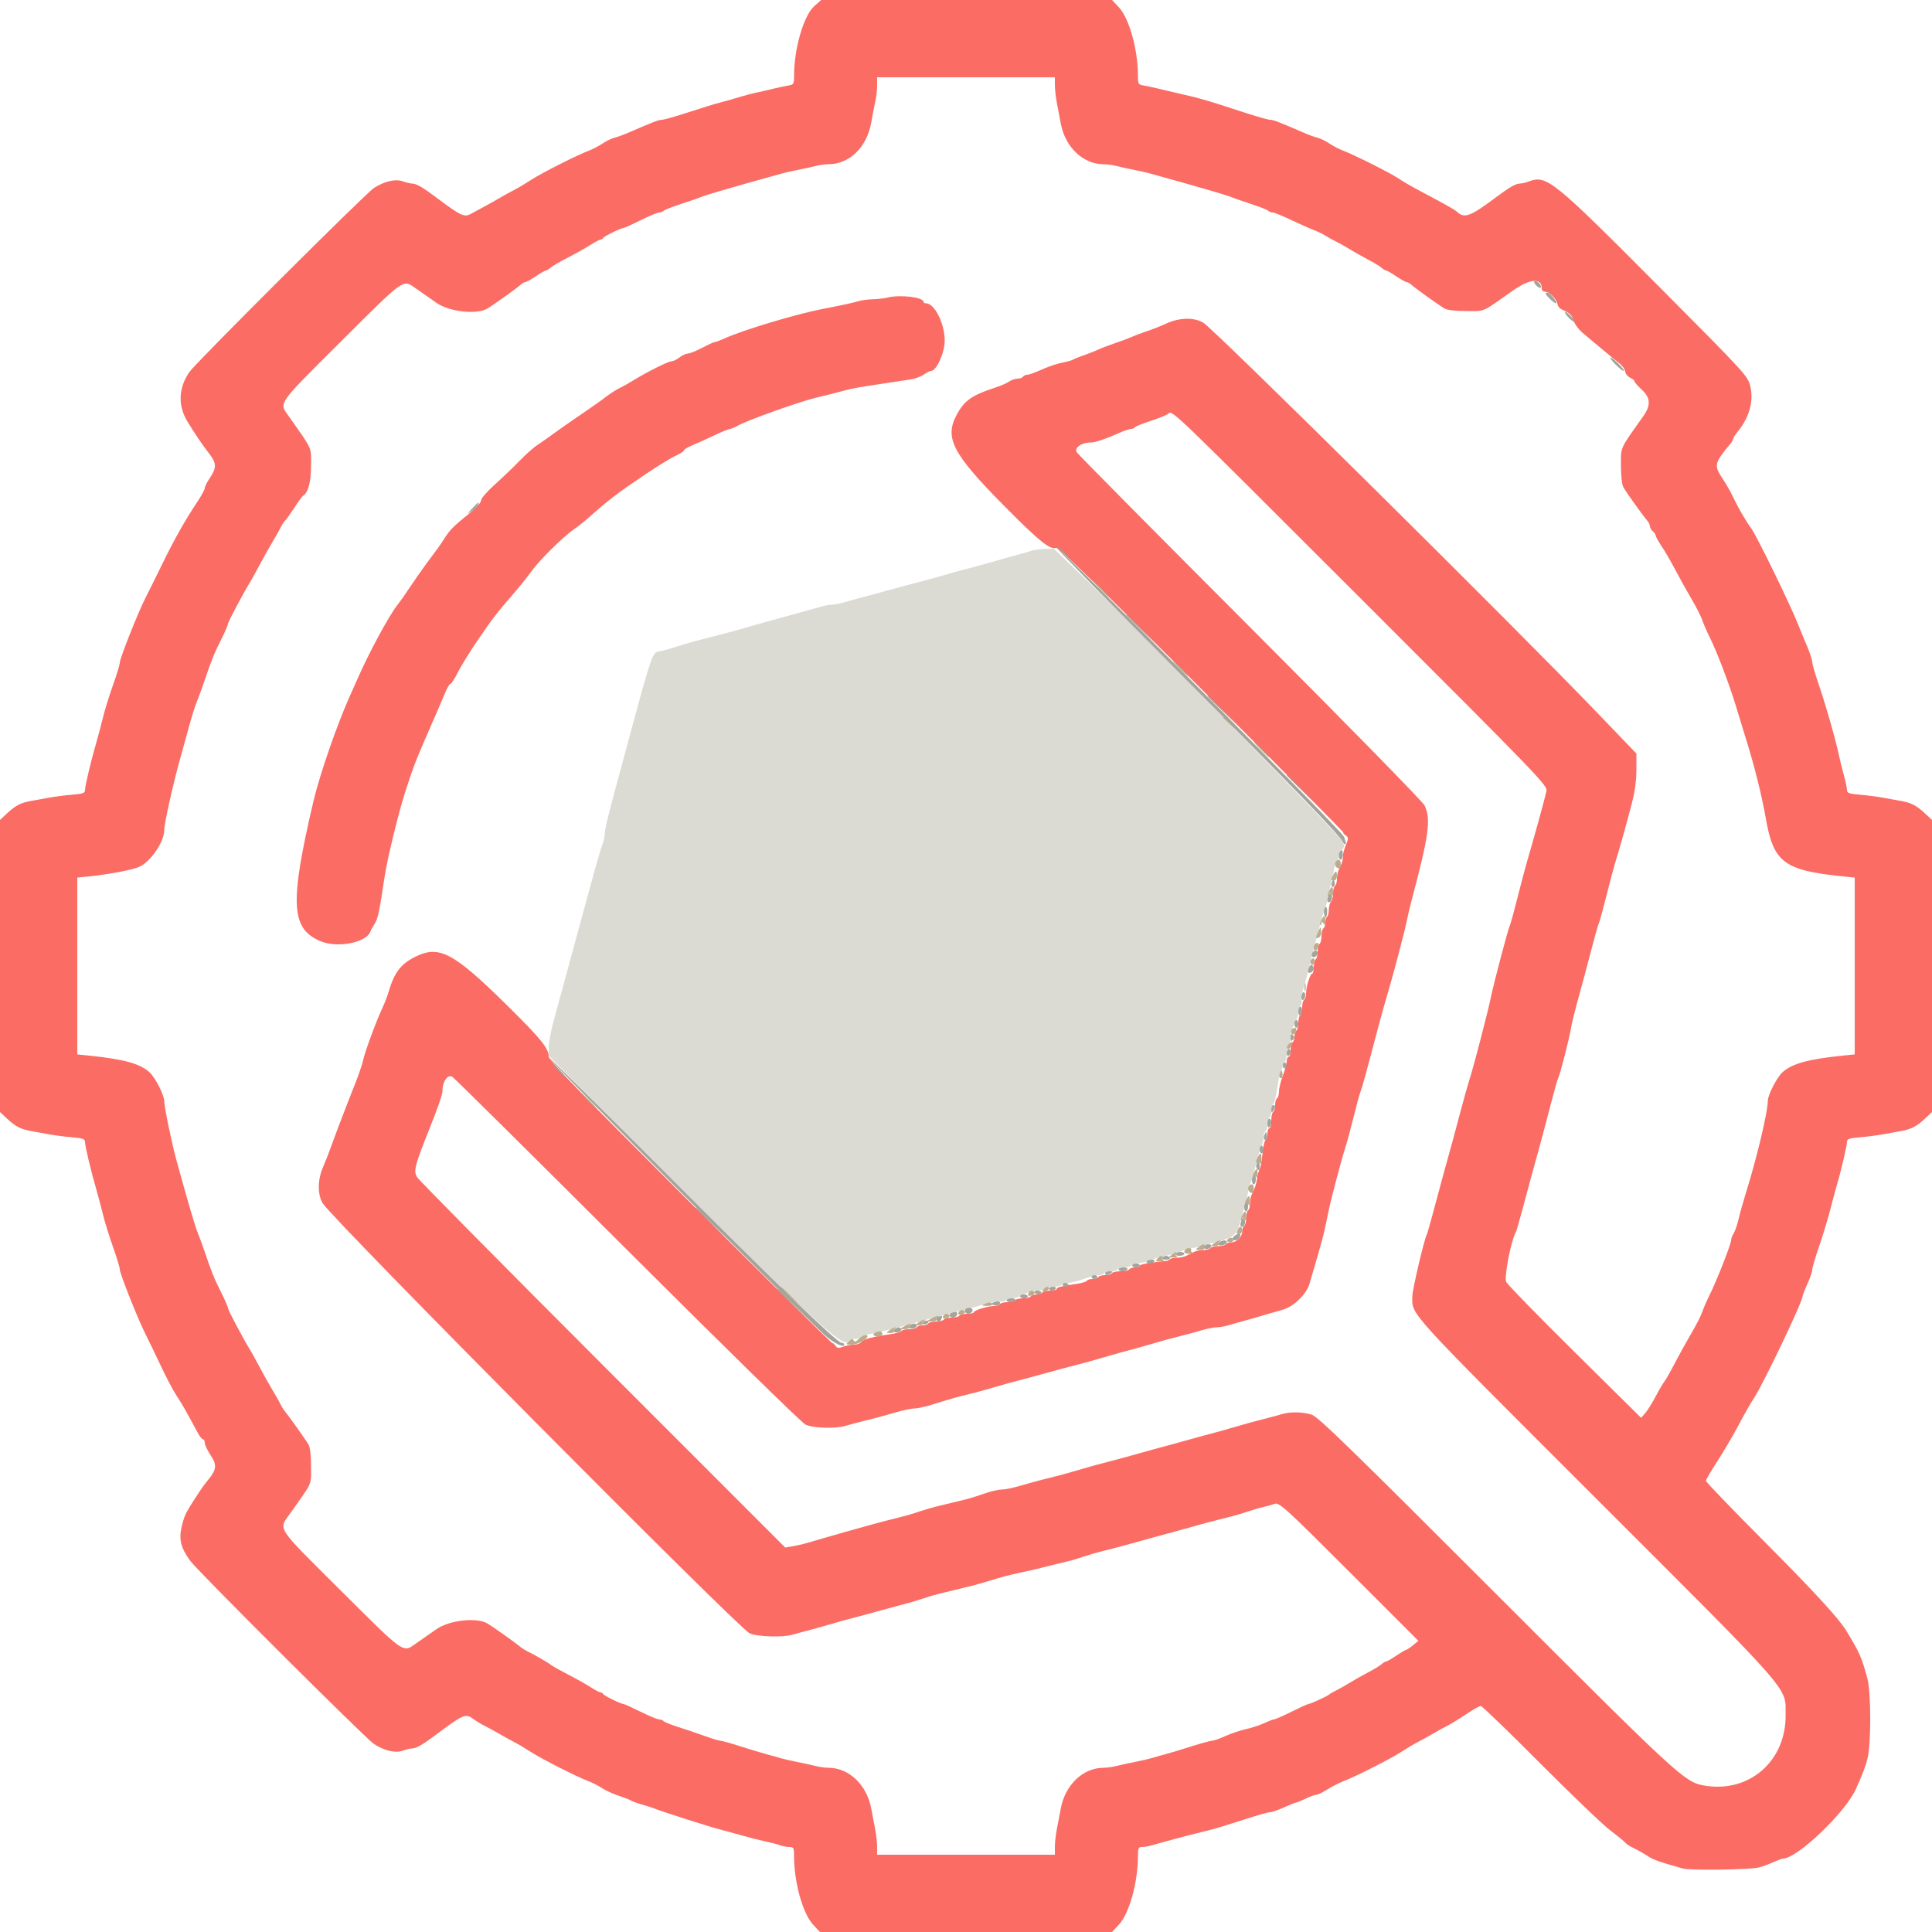
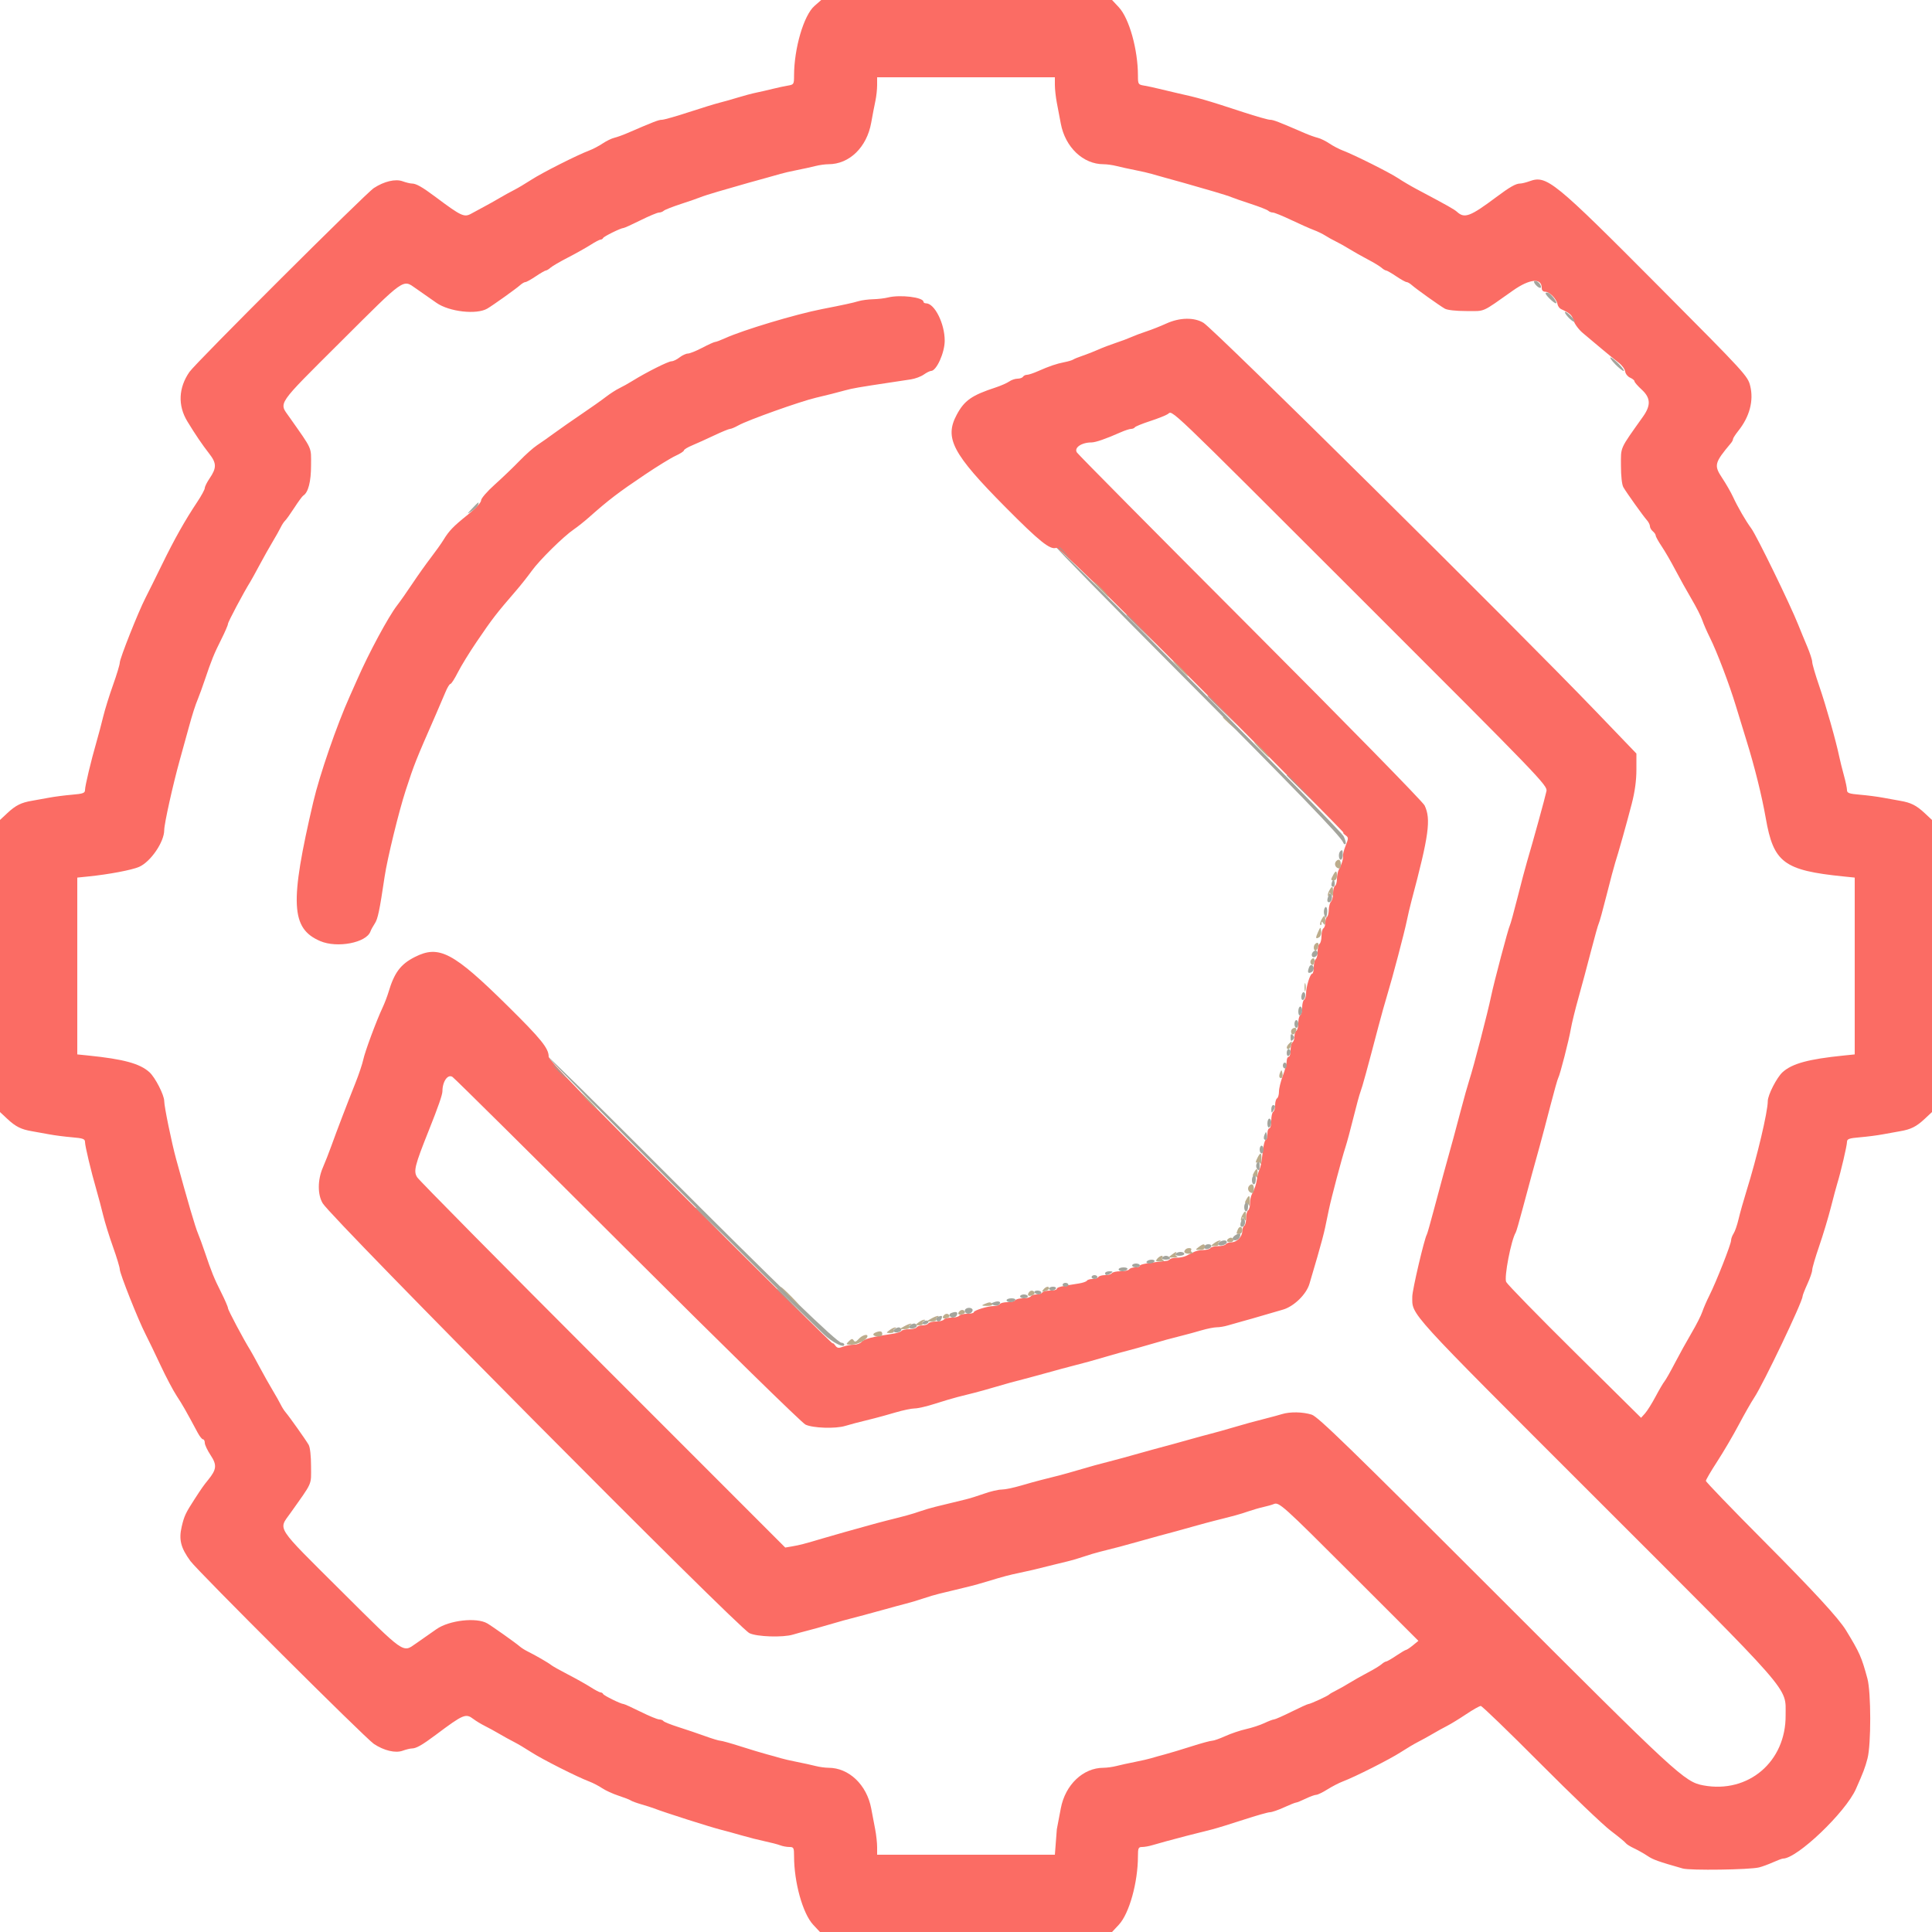
<svg xmlns="http://www.w3.org/2000/svg" id="svg" width="400" height="400" viewBox="0, 0, 400,400">
  <g id="svgg">
-     <path id="path0" d="M213.600 114.015 C 213.050 114.196,211.790 114.561,210.800 114.826 C 208.973 115.315,207.010 115.870,205.200 116.409 C 204.153 116.721,201.711 117.379,199.000 118.079 C 198.120 118.307,196.950 118.631,196.400 118.800 C 194.572 119.362,190.970 120.346,187.600 121.204 C 186.610 121.457,184.630 121.995,183.200 122.400 C 181.770 122.805,179.880 123.317,179.000 123.537 C 178.120 123.758,176.434 124.222,175.254 124.569 C 174.074 124.916,172.706 125.200,172.214 125.200 C 171.722 125.200,170.798 125.359,170.160 125.553 C 169.522 125.748,168.190 126.122,167.200 126.385 C 166.210 126.648,164.230 127.195,162.800 127.600 C 161.370 128.005,159.390 128.552,158.400 128.815 C 157.410 129.078,156.150 129.431,155.600 129.600 C 153.715 130.179,149.921 131.214,146.900 131.973 C 143.590 132.804,141.774 133.316,139.600 134.028 C 138.390 134.424,136.968 134.805,136.441 134.874 C 135.108 135.049,134.884 135.689,130.633 151.400 C 129.859 154.260,128.762 158.310,128.196 160.400 C 125.937 168.733,125.200 171.744,125.200 172.643 C 125.200 173.161,124.949 174.262,124.642 175.092 C 124.336 175.921,123.525 178.670,122.841 181.200 C 121.268 187.018,119.240 194.462,118.589 196.800 C 118.314 197.790,117.532 200.670,116.852 203.200 C 116.172 205.730,115.167 209.420,114.620 211.400 C 114.072 213.380,113.619 215.805,113.612 216.790 L 113.600 218.580 132.100 237.125 C 167.848 272.961,174.479 279.150,175.634 277.759 C 175.889 277.451,176.515 277.200,177.025 277.200 C 177.535 277.200,178.052 277.040,178.173 276.844 C 178.294 276.649,178.979 276.392,179.696 276.273 C 180.413 276.155,181.720 275.873,182.600 275.647 C 183.480 275.421,184.920 275.060,185.800 274.845 C 186.680 274.629,188.075 274.261,188.900 274.027 C 192.115 273.112,193.141 272.840,197.200 271.824 C 199.510 271.246,202.499 270.429,203.841 270.009 C 205.184 269.588,206.649 269.340,207.096 269.457 C 207.544 269.574,208.031 269.474,208.178 269.235 C 208.326 268.996,208.889 268.800,209.429 268.800 C 209.969 268.800,210.768 268.620,211.205 268.400 C 211.642 268.180,212.358 267.820,212.795 267.600 C 213.232 267.380,214.121 267.200,214.771 267.200 C 215.421 267.200,216.064 267.020,216.200 266.800 C 216.336 266.580,217.146 266.400,218.000 266.400 C 218.854 266.400,219.664 266.220,219.800 266.000 C 219.936 265.780,220.534 265.600,221.129 265.600 C 221.724 265.600,223.196 265.240,224.400 264.800 C 225.604 264.360,226.986 264.000,227.471 264.000 C 227.956 264.000,228.464 263.820,228.600 263.600 C 228.736 263.380,229.366 263.200,230.000 263.200 C 230.634 263.200,231.264 263.020,231.400 262.800 C 231.536 262.580,232.166 262.400,232.800 262.400 C 233.434 262.400,234.064 262.220,234.200 262.000 C 234.336 261.780,234.829 261.600,235.295 261.600 C 236.196 261.600,238.539 260.935,239.695 260.351 C 240.077 260.158,240.694 260.000,241.066 260.000 C 241.823 260.000,244.229 259.289,245.295 258.751 C 245.677 258.558,246.294 258.400,246.666 258.400 C 247.039 258.400,247.896 258.232,248.572 258.027 C 249.247 257.822,250.610 257.445,251.600 257.189 C 255.779 256.108,256.072 255.814,257.181 251.600 C 257.441 250.610,257.822 249.247,258.027 248.572 C 258.232 247.896,258.400 247.039,258.400 246.666 C 258.400 246.294,258.562 245.677,258.761 245.295 C 258.960 244.913,259.320 243.835,259.561 242.900 C 259.802 241.965,260.198 240.435,260.439 239.500 C 260.680 238.565,261.040 237.487,261.239 237.105 C 261.438 236.723,261.600 235.969,261.600 235.429 C 261.600 234.889,261.780 234.336,262.000 234.200 C 262.220 234.064,262.400 233.434,262.400 232.800 C 262.400 232.166,262.580 231.536,262.800 231.400 C 263.020 231.264,263.200 230.634,263.200 230.000 C 263.200 229.366,263.360 228.748,263.556 228.627 C 263.895 228.418,264.122 227.457,264.625 224.100 C 264.837 222.682,265.243 221.486,266.047 219.905 C 266.241 219.523,266.400 218.589,266.400 217.829 C 266.400 217.069,266.580 216.336,266.800 216.200 C 267.020 216.064,267.200 215.421,267.200 214.771 C 267.200 214.121,267.380 213.232,267.600 212.795 C 267.820 212.358,268.180 211.642,268.400 211.205 C 268.620 210.768,268.800 209.969,268.800 209.429 C 268.800 208.889,268.996 208.326,269.235 208.178 C 269.474 208.031,269.576 207.552,269.462 207.115 C 269.347 206.677,269.403 205.933,269.585 205.460 C 269.992 204.405,270.473 202.632,271.828 197.200 C 272.404 194.890,273.026 192.460,273.211 191.800 C 273.395 191.140,273.663 190.150,273.806 189.600 C 273.950 189.050,274.219 188.240,274.406 187.800 C 274.593 187.360,274.837 186.460,274.948 185.800 C 275.060 185.140,275.355 183.790,275.604 182.800 C 275.854 181.810,276.155 180.413,276.273 179.696 C 276.392 178.979,276.649 178.294,276.844 178.173 C 277.040 178.052,277.200 177.663,277.200 177.308 C 277.200 176.953,277.483 176.350,277.829 175.968 C 278.400 175.337,278.400 175.161,277.833 174.065 C 277.122 172.689,236.739 131.459,225.570 120.704 L 218.200 113.608 216.400 113.647 C 215.410 113.668,214.150 113.833,213.600 114.015 " stroke="none" fill="#dbdbd3" fill-rule="evenodd" />
-     <path id="path1" d="M168.612 1.243 C 166.407 3.179,164.402 10.038,164.401 15.656 C 164.400 17.440,164.349 17.521,163.100 17.727 C 162.385 17.846,160.990 18.145,160.000 18.393 C 159.010 18.641,157.480 18.992,156.600 19.173 C 155.720 19.354,154.010 19.808,152.800 20.182 C 151.590 20.556,149.880 21.040,149.000 21.258 C 148.120 21.475,145.237 22.361,142.592 23.226 C 139.948 24.092,137.451 24.800,137.042 24.800 C 136.375 24.800,135.398 25.177,129.800 27.594 C 128.920 27.974,127.737 28.396,127.171 28.532 C 126.605 28.668,125.525 29.196,124.771 29.704 C 124.017 30.213,122.770 30.867,122.000 31.158 C 119.469 32.114,112.243 35.766,110.000 37.222 C 108.790 38.008,107.170 38.969,106.400 39.358 C 105.630 39.747,104.280 40.493,103.400 41.015 C 102.520 41.538,101.080 42.344,100.200 42.808 C 99.320 43.271,98.150 43.905,97.600 44.217 C 96.118 45.055,95.527 44.782,90.200 40.797 C 87.420 38.718,86.159 38.000,85.283 38.000 C 84.938 38.000,84.070 37.788,83.352 37.528 C 81.869 36.992,79.519 37.547,77.400 38.935 C 75.679 40.063,40.557 75.085,39.227 77.000 C 36.950 80.279,36.788 83.951,38.777 87.225 C 40.416 89.924,41.859 92.053,43.300 93.900 C 44.865 95.906,44.880 96.858,43.380 99.068 C 42.841 99.862,42.400 100.751,42.400 101.043 C 42.400 101.336,41.708 102.616,40.862 103.887 C 38.276 107.776,36.138 111.570,33.584 116.800 C 32.241 119.550,30.680 122.700,30.113 123.800 C 28.633 126.675,24.800 136.333,24.800 137.188 C 24.800 137.585,24.171 139.672,23.401 141.825 C 22.632 143.977,21.717 146.923,21.367 148.369 C 21.017 149.816,20.393 152.170,19.979 153.600 C 18.838 157.544,17.600 162.730,17.600 163.565 C 17.600 164.195,17.185 164.345,14.900 164.538 C 13.415 164.663,11.300 164.936,10.200 165.145 C 9.100 165.353,7.480 165.645,6.600 165.794 C 4.367 166.171,3.233 166.741,1.500 168.361 L 0.000 169.762 0.000 200.000 L 0.000 230.238 1.500 231.639 C 3.233 233.259,4.367 233.829,6.600 234.206 C 7.480 234.355,9.100 234.647,10.200 234.855 C 11.300 235.064,13.415 235.337,14.900 235.462 C 17.185 235.655,17.600 235.805,17.600 236.435 C 17.600 237.270,18.838 242.456,19.979 246.400 C 20.393 247.830,21.017 250.184,21.367 251.631 C 21.717 253.077,22.632 256.023,23.401 258.175 C 24.171 260.328,24.800 262.415,24.800 262.812 C 24.800 263.671,28.641 273.342,30.116 276.200 C 30.684 277.300,32.074 280.180,33.205 282.600 C 34.335 285.020,35.854 287.900,36.579 289.000 C 37.763 290.797,38.462 292.023,40.933 296.632 C 41.336 297.385,41.831 298.000,42.033 298.000 C 42.235 298.000,42.400 298.329,42.400 298.731 C 42.400 299.134,42.943 300.283,43.607 301.286 C 44.948 303.309,44.854 304.238,43.089 306.400 C 42.160 307.538,41.762 308.103,40.290 310.375 C 38.427 313.251,38.140 313.862,37.627 316.042 C 36.990 318.752,37.418 320.457,39.423 323.200 C 40.984 325.334,75.660 359.898,77.400 361.054 C 79.498 362.448,81.862 363.011,83.352 362.472 C 84.070 362.212,84.938 362.000,85.283 362.000 C 86.159 362.000,87.421 361.282,90.200 359.202 C 95.984 354.872,96.421 354.690,98.046 355.926 C 98.571 356.325,99.630 356.964,100.400 357.347 C 101.170 357.730,102.520 358.468,103.400 358.989 C 104.280 359.509,105.630 360.253,106.400 360.642 C 107.170 361.031,108.790 361.992,110.000 362.778 C 112.243 364.234,119.469 367.886,122.000 368.842 C 122.770 369.133,123.975 369.758,124.677 370.232 C 125.379 370.705,126.909 371.404,128.077 371.784 C 129.245 372.165,130.380 372.607,130.600 372.766 C 130.820 372.925,131.810 373.289,132.800 373.574 C 133.790 373.858,134.960 374.232,135.400 374.403 C 137.580 375.254,147.153 378.304,149.400 378.864 C 150.280 379.084,152.170 379.602,153.600 380.016 C 155.030 380.431,157.190 380.977,158.400 381.230 C 159.610 381.483,161.013 381.850,161.519 382.045 C 162.024 382.240,162.879 382.400,163.419 382.400 C 164.323 382.400,164.400 382.550,164.401 384.300 C 164.402 389.732,166.204 396.192,168.361 398.500 L 169.762 400.000 200.000 400.000 L 230.238 400.000 231.639 398.500 C 233.796 396.192,235.598 389.732,235.599 384.300 C 235.600 382.615,235.699 382.400,236.472 382.400 C 236.951 382.400,237.896 382.232,238.572 382.027 C 239.247 381.822,240.610 381.438,241.600 381.173 C 245.775 380.057,245.487 380.131,250.900 378.774 C 251.835 378.539,254.763 377.639,257.408 376.774 C 260.052 375.908,262.538 375.200,262.933 375.200 C 263.328 375.200,264.635 374.750,265.837 374.200 C 267.040 373.650,268.165 373.200,268.337 373.200 C 268.509 373.200,269.395 372.840,270.306 372.400 C 271.216 371.960,272.205 371.600,272.502 371.600 C 272.800 371.600,273.844 371.097,274.822 370.482 C 275.800 369.867,277.230 369.127,278.000 368.838 C 280.505 367.899,287.745 364.242,290.000 362.778 C 291.210 361.992,292.830 361.031,293.600 360.642 C 294.370 360.253,295.720 359.509,296.600 358.989 C 297.480 358.468,298.830 357.722,299.600 357.331 C 300.370 356.939,302.149 355.849,303.553 354.909 C 304.957 353.969,306.320 353.200,306.582 353.200 C 306.843 353.200,312.355 358.523,318.829 365.029 C 325.303 371.535,331.897 377.839,333.482 379.038 C 335.067 380.237,336.469 381.389,336.599 381.598 C 336.728 381.807,337.501 382.293,338.317 382.676 C 339.133 383.060,340.386 383.768,341.102 384.250 C 342.266 385.034,343.346 385.419,348.400 386.853 C 349.937 387.289,362.263 387.113,364.200 386.627 C 364.860 386.462,366.163 385.983,367.096 385.563 C 368.028 385.143,368.953 384.800,369.150 384.800 C 372.068 384.800,382.095 375.234,384.245 370.400 C 385.784 366.936,386.147 365.983,386.645 364.080 C 387.410 361.159,387.397 350.363,386.625 347.520 C 385.409 343.041,385.036 342.202,382.200 337.543 C 380.689 335.062,375.487 329.410,365.129 319.000 C 358.563 312.400,353.188 306.820,353.186 306.600 C 353.183 306.380,354.235 304.580,355.522 302.600 C 356.810 300.620,358.818 297.200,359.983 295.000 C 361.148 292.800,362.591 290.268,363.188 289.373 C 365.059 286.570,373.200 269.518,373.200 268.401 C 373.200 268.194,373.650 267.040,374.200 265.837 C 374.750 264.635,375.200 263.322,375.200 262.920 C 375.200 262.517,375.850 260.301,376.645 257.994 C 377.439 255.687,378.524 252.090,379.056 250.000 C 379.588 247.910,380.191 245.660,380.396 245.000 C 381.099 242.740,382.400 237.180,382.400 236.435 C 382.400 235.805,382.815 235.655,385.100 235.462 C 386.585 235.337,388.700 235.064,389.800 234.855 C 390.900 234.647,392.520 234.355,393.400 234.206 C 395.633 233.829,396.767 233.259,398.500 231.639 L 400.000 230.238 400.000 200.000 L 400.000 169.762 398.500 168.361 C 396.767 166.741,395.633 166.171,393.400 165.794 C 392.520 165.645,390.900 165.353,389.800 165.145 C 388.700 164.936,386.585 164.663,385.100 164.538 C 382.828 164.346,382.400 164.193,382.400 163.574 C 382.400 163.170,382.111 161.795,381.758 160.520 C 381.405 159.244,380.966 157.480,380.784 156.600 C 380.116 153.377,378.048 146.091,376.643 142.006 C 375.849 139.699,375.200 137.472,375.200 137.056 C 375.200 136.640,374.732 135.198,374.161 133.850 C 373.589 132.503,372.764 130.500,372.328 129.400 C 370.644 125.158,363.719 110.945,362.582 109.400 C 361.414 107.812,359.792 105.010,358.803 102.870 C 358.362 101.918,357.358 100.168,356.570 98.982 C 354.815 96.337,354.939 95.842,358.395 91.717 C 358.618 91.451,358.800 91.087,358.800 90.908 C 358.800 90.729,359.299 89.956,359.908 89.191 C 362.233 86.274,363.111 82.967,362.369 79.928 C 361.862 77.851,361.415 77.364,343.625 59.478 C 321.600 37.335,320.240 36.229,316.648 37.528 C 315.930 37.788,315.062 38.000,314.717 38.000 C 313.841 38.000,312.580 38.718,309.800 40.797 C 304.425 44.818,303.235 45.274,301.705 43.899 C 301.063 43.322,299.959 42.699,293.253 39.135 C 292.072 38.507,290.362 37.498,289.453 36.892 C 287.704 35.726,280.362 32.050,278.000 31.158 C 277.230 30.867,275.983 30.213,275.229 29.704 C 274.475 29.196,273.395 28.668,272.829 28.532 C 272.263 28.396,271.080 27.974,270.200 27.594 C 264.602 25.177,263.625 24.800,262.958 24.800 C 262.549 24.800,260.052 24.091,257.408 23.225 C 249.562 20.653,248.302 20.291,243.400 19.200 C 242.520 19.004,240.990 18.641,240.000 18.393 C 239.010 18.145,237.615 17.846,236.900 17.727 C 235.651 17.521,235.600 17.440,235.599 15.656 C 235.598 10.265,233.789 3.801,231.639 1.500 L 230.238 0.000 200.133 0.000 L 170.028 0.000 168.612 1.243 M218.400 17.580 C 218.400 18.449,218.583 20.114,218.807 21.280 C 219.030 22.446,219.400 24.390,219.629 25.600 C 220.550 30.485,224.248 34.000,228.465 34.000 C 229.148 34.000,230.358 34.167,231.154 34.372 C 231.949 34.576,233.680 34.956,235.000 35.215 C 236.320 35.474,237.850 35.825,238.400 35.996 C 238.950 36.167,240.210 36.522,241.200 36.785 C 243.047 37.275,246.463 38.245,251.400 39.681 C 252.940 40.129,254.560 40.649,255.000 40.838 C 255.440 41.026,257.240 41.650,259.000 42.225 C 260.760 42.800,262.371 43.434,262.580 43.635 C 262.789 43.836,263.212 44.000,263.519 44.000 C 263.827 44.000,265.546 44.698,267.339 45.550 C 269.133 46.403,271.230 47.335,272.000 47.620 C 272.770 47.906,273.850 48.430,274.400 48.784 C 274.950 49.139,275.940 49.688,276.600 50.005 C 277.260 50.322,278.520 51.029,279.400 51.575 C 280.280 52.121,281.990 53.086,283.200 53.719 C 284.410 54.352,285.684 55.124,286.031 55.435 C 286.379 55.746,286.803 56.000,286.973 56.000 C 287.144 56.000,288.084 56.540,289.062 57.200 C 290.040 57.860,291.011 58.400,291.220 58.400 C 291.429 58.400,291.915 58.682,292.300 59.026 C 293.168 59.802,297.959 63.222,299.127 63.900 C 299.644 64.200,301.439 64.400,303.604 64.400 C 307.599 64.400,306.594 64.843,313.237 60.157 C 316.730 57.693,319.200 57.483,319.200 59.649 C 319.200 60.109,319.483 60.400,319.930 60.400 C 320.794 60.400,322.262 61.883,322.460 62.957 C 322.537 63.374,322.870 63.840,323.200 63.994 C 325.103 64.881,325.436 65.187,325.793 66.372 C 326.010 67.089,326.866 68.244,327.696 68.938 C 328.526 69.632,330.273 71.100,331.579 72.200 C 332.885 73.300,334.492 74.609,335.150 75.108 C 335.808 75.608,336.404 76.418,336.473 76.908 C 336.543 77.399,337.005 77.978,337.500 78.195 C 337.995 78.412,338.400 78.748,338.400 78.941 C 338.400 79.134,339.066 79.902,339.880 80.648 C 341.755 82.365,341.835 83.906,340.171 86.252 C 335.258 93.181,335.600 92.423,335.600 96.401 C 335.600 98.562,335.801 100.357,336.100 100.873 C 336.778 102.041,340.198 106.832,340.974 107.700 C 341.318 108.085,341.600 108.648,341.600 108.951 C 341.600 109.254,341.870 109.726,342.200 110.000 C 342.530 110.274,342.800 110.675,342.800 110.891 C 342.800 111.107,343.350 112.099,344.022 113.095 C 344.694 114.091,345.962 116.277,346.839 117.953 C 347.716 119.629,349.230 122.350,350.204 124.000 C 351.178 125.650,352.185 127.630,352.442 128.400 C 352.699 129.170,353.406 130.791,354.012 132.003 C 355.473 134.925,358.060 141.732,359.407 146.200 C 360.004 148.180,360.997 151.420,361.613 153.400 C 363.265 158.700,364.793 164.858,365.584 169.396 C 367.189 178.605,369.324 180.203,381.700 181.462 L 384.000 181.696 384.000 200.000 L 384.000 218.304 381.700 218.538 C 374.414 219.279,371.050 220.196,369.069 221.981 C 367.873 223.058,366.000 226.713,366.000 227.969 C 366.000 230.197,363.788 239.532,361.586 246.600 C 360.969 248.580,360.234 251.190,359.953 252.400 C 359.672 253.610,359.208 254.955,358.921 255.389 C 358.635 255.823,358.400 256.467,358.400 256.821 C 358.400 257.598,355.322 265.411,353.917 268.200 C 353.363 269.300,352.699 270.830,352.442 271.600 C 352.185 272.370,351.178 274.350,350.204 276.000 C 349.230 277.650,347.686 280.440,346.773 282.200 C 345.859 283.960,344.889 285.670,344.616 286.000 C 344.343 286.330,343.508 287.753,342.760 289.163 C 342.012 290.572,341.032 292.133,340.583 292.632 L 339.766 293.538 326.068 279.986 C 318.534 272.533,312.134 265.978,311.844 265.420 C 311.363 264.493,312.862 256.718,313.821 255.166 C 313.938 254.977,314.546 252.882,315.174 250.511 C 315.801 248.140,316.687 244.850,317.143 243.200 C 317.599 241.550,318.345 238.850,318.801 237.200 C 319.257 235.550,320.248 231.806,321.003 228.880 C 321.759 225.955,322.482 223.390,322.611 223.182 C 322.962 222.614,324.846 215.289,325.230 213.000 C 325.414 211.900,326.121 209.020,326.800 206.600 C 327.479 204.180,328.651 199.806,329.406 196.880 C 330.160 193.955,330.883 191.390,331.012 191.180 C 331.141 190.971,331.869 188.331,332.629 185.314 C 333.389 182.296,334.189 179.281,334.407 178.614 C 335.040 176.676,336.770 170.522,337.827 166.449 C 338.481 163.929,338.800 161.601,338.800 159.356 L 338.800 156.015 330.435 147.308 C 313.340 129.513,251.443 68.224,249.163 66.834 C 247.245 65.665,244.227 65.724,241.471 66.985 C 240.287 67.526,238.437 68.258,237.359 68.612 C 236.282 68.965,234.860 69.499,234.200 69.798 C 233.540 70.097,232.100 70.637,231.000 70.998 C 229.900 71.360,228.280 71.978,227.400 72.374 C 226.520 72.769,225.080 73.334,224.200 73.630 C 223.320 73.925,222.420 74.289,222.200 74.437 C 221.980 74.586,221.170 74.830,220.400 74.979 C 218.749 75.299,217.229 75.815,214.904 76.847 C 213.972 77.261,212.947 77.600,212.628 77.600 C 212.309 77.600,211.936 77.780,211.800 78.000 C 211.664 78.220,211.153 78.400,210.665 78.400 C 210.177 78.400,209.400 78.665,208.939 78.988 C 208.477 79.311,207.222 79.863,206.150 80.215 C 201.186 81.843,199.671 82.902,198.087 85.854 C 195.489 90.699,197.185 93.926,208.132 104.970 C 215.223 112.123,217.440 113.900,218.681 113.424 C 219.104 113.262,228.284 122.190,248.879 142.795 C 265.153 159.078,278.329 172.400,278.158 172.400 C 277.987 172.400,278.165 172.632,278.554 172.917 C 279.218 173.403,279.221 173.531,278.603 175.076 C 278.242 175.979,277.987 176.961,278.036 177.259 C 278.131 177.827,277.796 178.924,277.171 180.095 C 276.967 180.477,276.800 181.321,276.800 181.971 C 276.800 182.621,276.620 183.264,276.400 183.400 C 276.180 183.536,276.000 184.231,276.000 184.944 C 276.000 185.657,275.809 186.431,275.575 186.665 C 275.341 186.899,275.133 187.661,275.114 188.359 C 275.094 189.057,274.925 189.723,274.739 189.838 C 274.552 189.953,274.400 190.476,274.400 191.000 C 274.400 191.524,274.220 192.064,274.000 192.200 C 273.780 192.336,273.600 193.056,273.600 193.800 C 273.600 194.544,273.420 195.264,273.200 195.400 C 272.980 195.536,272.800 196.256,272.800 197.000 C 272.800 197.744,272.620 198.464,272.400 198.600 C 272.180 198.736,272.000 199.467,272.000 200.224 C 272.000 200.981,271.848 201.600,271.663 201.600 C 271.241 201.600,270.400 204.346,270.400 205.723 C 270.400 206.289,270.220 206.864,270.000 207.000 C 269.780 207.136,269.600 207.856,269.600 208.600 C 269.600 209.344,269.420 210.064,269.200 210.200 C 268.980 210.336,268.800 211.056,268.800 211.800 C 268.800 212.544,268.620 213.264,268.400 213.400 C 268.180 213.536,268.000 214.076,268.000 214.600 C 268.000 215.124,267.820 215.664,267.600 215.800 C 267.380 215.936,267.200 216.667,267.200 217.424 C 267.200 218.181,267.020 218.800,266.800 218.800 C 266.580 218.800,266.400 219.205,266.400 219.700 C 266.400 220.195,266.040 221.547,265.600 222.704 C 265.160 223.862,264.800 225.336,264.800 225.981 C 264.800 226.625,264.620 227.264,264.400 227.400 C 264.180 227.536,264.000 228.166,264.000 228.800 C 264.000 229.434,263.820 230.064,263.600 230.200 C 263.380 230.336,263.200 231.157,263.200 232.024 C 263.200 232.891,263.020 233.600,262.800 233.600 C 262.580 233.600,262.400 234.140,262.400 234.800 C 262.400 235.460,262.246 236.000,262.057 236.000 C 261.868 236.000,261.597 237.035,261.455 238.300 C 261.162 240.902,261.038 241.532,260.641 242.439 C 260.487 242.790,260.311 243.510,260.250 244.039 C 260.129 245.076,259.759 246.192,259.171 247.295 C 258.967 247.677,258.800 248.521,258.800 249.171 C 258.800 249.821,258.620 250.464,258.400 250.600 C 258.180 250.736,258.000 251.456,258.000 252.200 C 258.000 252.944,257.820 253.664,257.600 253.800 C 257.380 253.936,257.200 254.427,257.200 254.892 C 257.200 256.040,256.075 257.200,254.962 257.200 C 254.459 257.200,253.936 257.380,253.800 257.600 C 253.664 257.820,252.944 258.000,252.200 258.000 C 251.456 258.000,250.736 258.180,250.600 258.400 C 250.464 258.620,249.821 258.800,249.171 258.800 C 248.521 258.800,247.632 258.980,247.195 259.200 C 246.758 259.420,246.042 259.780,245.605 260.000 C 245.168 260.220,244.298 260.400,243.672 260.400 C 243.046 260.400,242.398 260.535,242.233 260.700 C 242.068 260.865,241.813 261.013,241.667 261.029 C 237.733 261.450,236.000 261.761,236.000 262.047 C 236.000 262.241,235.561 262.400,235.024 262.400 C 234.487 262.400,233.936 262.580,233.800 262.800 C 233.664 263.020,232.854 263.200,232.000 263.200 C 231.146 263.200,230.336 263.380,230.200 263.600 C 230.064 263.820,229.434 264.000,228.800 264.000 C 228.166 264.000,227.536 264.180,227.400 264.400 C 227.264 264.620,226.724 264.800,226.200 264.800 C 225.676 264.800,225.148 264.961,225.026 265.158 C 224.905 265.355,224.129 265.618,223.303 265.742 C 219.722 266.283,218.800 266.509,218.800 266.844 C 218.800 267.040,218.181 267.200,217.424 267.200 C 216.667 267.200,215.936 267.380,215.800 267.600 C 215.664 267.820,215.124 268.000,214.600 268.000 C 214.076 268.000,213.536 268.180,213.400 268.400 C 213.264 268.620,212.544 268.800,211.800 268.800 C 211.056 268.800,210.336 268.980,210.200 269.200 C 210.064 269.420,209.344 269.600,208.600 269.600 C 207.856 269.600,207.136 269.780,207.000 270.000 C 206.864 270.220,206.311 270.400,205.770 270.400 C 204.504 270.400,201.600 271.304,201.600 271.697 C 201.600 271.864,200.981 272.000,200.224 272.000 C 199.467 272.000,198.736 272.180,198.600 272.400 C 198.464 272.620,197.744 272.800,197.000 272.800 C 196.256 272.800,195.536 272.980,195.400 273.200 C 195.264 273.420,194.544 273.600,193.800 273.600 C 193.056 273.600,192.336 273.780,192.200 274.000 C 192.064 274.220,191.524 274.400,191.000 274.400 C 190.476 274.400,189.936 274.580,189.800 274.800 C 189.664 275.020,188.944 275.200,188.200 275.200 C 187.456 275.200,186.748 275.361,186.626 275.558 C 186.505 275.755,185.639 276.027,184.703 276.164 C 180.610 276.760,178.882 277.219,178.360 277.848 C 178.108 278.152,177.396 278.400,176.777 278.400 C 176.158 278.400,175.151 278.591,174.538 278.824 C 173.619 279.173,173.334 279.124,172.912 278.547 C 172.630 278.162,172.400 277.982,172.400 278.147 C 172.400 278.313,159.170 265.231,143.000 249.077 C 120.531 226.631,113.600 219.482,113.599 218.753 C 113.596 217.038,112.023 215.095,105.123 208.282 C 93.833 197.135,90.909 195.594,85.885 198.137 C 82.941 199.628,81.634 201.371,80.439 205.400 C 80.178 206.280,79.627 207.720,79.213 208.600 C 77.928 211.335,75.559 217.722,75.207 219.400 C 75.022 220.280,74.296 222.440,73.595 224.200 C 71.807 228.683,69.720 234.137,68.621 237.200 C 68.107 238.630,67.308 240.670,66.844 241.733 C 65.739 244.265,65.729 247.351,66.820 249.140 C 68.805 252.395,152.717 336.922,155.161 338.128 C 156.688 338.882,162.085 339.061,164.172 338.427 C 164.847 338.222,166.210 337.849,167.200 337.599 C 168.190 337.349,170.080 336.823,171.400 336.430 C 173.775 335.723,175.306 335.303,178.800 334.401 C 179.790 334.146,181.770 333.605,183.200 333.200 C 184.630 332.795,186.610 332.258,187.600 332.007 C 188.590 331.756,190.210 331.271,191.200 330.929 C 192.190 330.587,193.675 330.148,194.500 329.954 C 195.325 329.759,196.765 329.412,197.700 329.182 C 198.635 328.952,200.030 328.612,200.800 328.427 C 201.570 328.243,203.190 327.789,204.400 327.420 C 207.803 326.383,208.829 326.110,211.200 325.614 C 213.246 325.186,214.127 324.977,218.100 323.978 C 218.925 323.770,220.275 323.441,221.100 323.246 C 221.925 323.052,223.410 322.613,224.400 322.271 C 225.390 321.929,226.920 321.473,227.800 321.258 C 230.668 320.556,232.950 319.951,235.800 319.139 C 237.340 318.701,239.140 318.199,239.800 318.025 C 242.360 317.349,244.703 316.708,247.200 316.000 C 248.630 315.595,250.520 315.084,251.400 314.865 C 255.584 313.822,256.729 313.506,258.400 312.929 C 259.390 312.587,260.830 312.171,261.600 312.004 C 262.370 311.837,263.316 311.568,263.703 311.406 C 264.813 310.942,265.456 311.520,279.967 326.025 L 293.665 339.718 292.532 340.645 C 291.910 341.154,291.274 341.578,291.120 341.586 C 290.966 341.594,290.040 342.140,289.062 342.800 C 288.084 343.460,287.144 344.000,286.973 344.000 C 286.803 344.000,286.379 344.254,286.031 344.565 C 285.684 344.876,284.410 345.648,283.200 346.281 C 281.990 346.914,280.280 347.879,279.400 348.425 C 278.520 348.971,277.260 349.684,276.600 350.008 C 275.940 350.333,275.310 350.699,275.200 350.822 C 274.929 351.124,271.286 352.800,270.900 352.800 C 270.730 352.800,269.153 353.515,267.396 354.390 C 265.638 355.264,264.009 355.984,263.775 355.990 C 263.541 355.995,262.641 356.337,261.775 356.748 C 260.909 357.160,259.210 357.717,258.000 357.987 C 256.790 358.257,254.851 358.910,253.691 359.439 C 252.531 359.967,251.300 360.400,250.956 360.400 C 250.612 360.400,248.681 360.927,246.665 361.571 C 244.649 362.215,242.190 362.956,241.200 363.218 C 240.210 363.479,238.950 363.833,238.400 364.004 C 237.850 364.175,236.320 364.526,235.000 364.785 C 233.680 365.044,231.949 365.424,231.154 365.628 C 230.358 365.833,229.148 366.000,228.465 366.000 C 224.248 366.000,220.550 369.515,219.629 374.400 C 219.400 375.610,219.030 377.554,218.807 378.720 C 218.583 379.886,218.400 381.551,218.400 382.420 L 218.400 384.000 200.000 384.000 L 181.600 384.000 181.600 382.420 C 181.600 381.551,181.417 379.886,181.193 378.720 C 180.970 377.554,180.600 375.610,180.371 374.400 C 179.450 369.515,175.752 366.000,171.535 366.000 C 170.852 366.000,169.642 365.833,168.846 365.628 C 168.051 365.424,166.320 365.044,165.000 364.785 C 163.680 364.526,162.150 364.175,161.600 364.004 C 161.050 363.833,159.790 363.479,158.800 363.218 C 157.810 362.956,155.351 362.215,153.335 361.571 C 151.319 360.927,149.433 360.400,149.144 360.400 C 148.854 360.400,147.443 359.974,146.008 359.453 C 144.574 358.932,142.085 358.088,140.477 357.578 C 138.870 357.067,137.464 356.503,137.354 356.325 C 137.243 356.146,136.848 355.995,136.476 355.990 C 136.104 355.984,134.362 355.264,132.604 354.390 C 130.847 353.515,129.270 352.800,129.100 352.800 C 128.562 352.800,125.006 351.052,124.867 350.719 C 124.793 350.543,124.565 350.400,124.359 350.400 C 124.153 350.400,123.223 349.913,122.292 349.317 C 121.361 348.721,119.254 347.540,117.610 346.691 C 115.965 345.843,114.389 344.957,114.106 344.722 C 113.560 344.269,110.863 342.711,109.205 341.892 C 108.659 341.621,107.939 341.163,107.605 340.874 C 106.760 340.140,101.916 336.705,100.873 336.100 C 98.647 334.809,93.000 335.453,90.364 337.300 C 89.028 338.235,87.099 339.585,86.075 340.300 C 83.351 342.203,83.897 342.589,70.616 329.368 C 56.873 315.685,57.612 316.818,60.123 313.276 C 64.815 306.657,64.400 307.596,64.400 303.604 C 64.400 301.439,64.200 299.644,63.900 299.127 C 63.295 298.084,59.860 293.240,59.126 292.395 C 58.837 292.061,58.381 291.341,58.114 290.795 C 57.846 290.248,57.086 288.900,56.424 287.800 C 55.763 286.700,54.549 284.540,53.727 283.000 C 52.904 281.460,52.044 279.901,51.816 279.536 C 50.462 277.372,47.200 271.228,47.200 270.841 C 47.200 270.587,46.572 269.133,45.805 267.609 C 44.325 264.672,43.796 263.368,42.391 259.200 C 41.908 257.770,41.283 256.060,41.000 255.400 C 40.439 254.091,38.906 248.877,36.472 240.000 C 35.544 236.615,34.000 229.100,34.000 227.969 C 34.000 226.713,32.127 223.058,30.931 221.981 C 28.950 220.196,25.586 219.279,18.300 218.538 L 16.000 218.304 16.000 200.000 L 16.000 181.696 18.300 181.462 C 22.543 181.031,27.318 180.128,28.800 179.477 C 31.193 178.426,34.000 174.320,34.000 171.869 C 34.000 170.561,35.781 162.531,37.209 157.400 C 37.882 154.980,38.703 152.010,39.032 150.800 C 39.833 147.861,40.412 146.048,41.015 144.600 C 41.289 143.940,41.908 142.230,42.391 140.800 C 43.796 136.632,44.325 135.328,45.805 132.391 C 46.572 130.867,47.200 129.413,47.200 129.159 C 47.200 128.772,50.462 122.628,51.816 120.464 C 52.044 120.099,52.904 118.540,53.727 117.000 C 54.549 115.460,55.763 113.300,56.424 112.200 C 57.086 111.100,57.844 109.750,58.109 109.200 C 58.374 108.650,58.787 108.020,59.027 107.800 C 59.268 107.580,60.130 106.373,60.942 105.118 C 61.755 103.862,62.584 102.734,62.784 102.610 C 63.820 101.970,64.400 99.717,64.400 96.334 C 64.400 92.428,64.796 93.307,59.906 86.347 C 57.719 83.234,57.068 84.187,70.636 70.658 C 83.942 57.391,83.361 57.804,86.075 59.700 C 87.099 60.415,89.028 61.765,90.364 62.700 C 93.000 64.547,98.647 65.191,100.873 63.900 C 102.041 63.222,106.832 59.802,107.700 59.026 C 108.085 58.682,108.571 58.400,108.780 58.400 C 108.989 58.400,109.960 57.860,110.938 57.200 C 111.916 56.540,112.856 56.000,113.027 56.000 C 113.197 56.000,113.621 55.743,113.969 55.430 C 114.316 55.116,115.950 54.164,117.600 53.313 C 119.250 52.462,121.361 51.279,122.292 50.683 C 123.223 50.087,124.153 49.600,124.359 49.600 C 124.565 49.600,124.793 49.457,124.867 49.281 C 125.006 48.948,128.562 47.200,129.100 47.200 C 129.270 47.200,130.847 46.485,132.604 45.610 C 134.362 44.736,136.079 44.016,136.420 44.010 C 136.761 44.005,137.211 43.836,137.420 43.635 C 137.629 43.434,139.240 42.800,141.000 42.225 C 142.760 41.650,144.560 41.026,145.000 40.838 C 145.440 40.649,147.060 40.129,148.600 39.681 C 153.537 38.245,156.953 37.275,158.800 36.785 C 159.790 36.522,161.050 36.167,161.600 35.996 C 162.150 35.825,163.680 35.474,165.000 35.215 C 166.320 34.956,168.051 34.576,168.846 34.372 C 169.642 34.167,170.852 34.000,171.535 34.000 C 175.856 34.000,179.471 30.483,180.375 25.400 C 180.648 23.860,181.036 21.845,181.236 20.923 C 181.436 20.000,181.600 18.515,181.600 17.623 L 181.600 16.000 200.000 16.000 L 218.400 16.000 218.400 17.580 M183.800 61.600 C 183.140 61.768,181.772 61.927,180.760 61.953 C 179.748 61.979,178.398 62.158,177.760 62.350 C 176.598 62.701,174.685 63.116,170.200 63.991 C 164.717 65.061,153.844 68.328,150.104 70.029 C 149.172 70.453,148.245 70.800,148.045 70.800 C 147.845 70.800,146.655 71.340,145.400 72.000 C 144.145 72.660,142.801 73.200,142.413 73.200 C 142.025 73.200,141.250 73.560,140.691 74.000 C 140.131 74.440,139.382 74.800,139.025 74.800 C 138.357 74.800,133.834 77.069,131.000 78.826 C 130.120 79.372,128.860 80.076,128.200 80.392 C 127.540 80.708,126.280 81.522,125.400 82.202 C 124.520 82.882,122.270 84.471,120.400 85.734 C 118.530 86.997,116.010 88.757,114.800 89.644 C 113.590 90.532,111.970 91.672,111.200 92.177 C 110.430 92.682,108.778 94.154,107.529 95.448 C 106.280 96.741,103.985 98.940,102.429 100.334 C 100.833 101.764,99.600 103.194,99.600 103.617 C 99.600 104.061,98.502 105.246,96.900 106.529 C 93.859 108.965,92.982 109.872,91.813 111.788 C 91.366 112.521,90.190 114.174,89.200 115.461 C 88.210 116.747,86.500 119.153,85.400 120.807 C 84.300 122.460,82.860 124.511,82.200 125.364 C 80.417 127.667,76.338 135.242,73.995 140.600 C 73.610 141.480,72.890 143.100,72.395 144.200 C 69.742 150.096,66.173 160.436,64.870 166.000 C 59.955 186.985,60.214 192.234,66.296 194.841 C 69.813 196.349,75.857 195.190,76.698 192.848 C 76.826 192.491,77.231 191.750,77.598 191.200 C 78.225 190.261,78.579 188.570,79.632 181.500 C 80.189 177.752,82.585 167.954,84.007 163.600 C 85.804 158.104,86.016 157.569,90.209 148.000 C 90.932 146.350,91.838 144.235,92.223 143.300 C 92.607 142.365,93.072 141.600,93.255 141.600 C 93.438 141.600,94.131 140.525,94.794 139.212 C 95.457 137.898,97.197 135.063,98.660 132.912 C 102.010 127.986,102.656 127.149,106.923 122.200 C 107.871 121.100,109.295 119.300,110.087 118.200 C 111.705 115.952,116.671 111.055,118.800 109.608 C 119.570 109.084,121.026 107.924,122.034 107.028 C 126.041 103.473,128.021 101.963,133.587 98.223 C 136.109 96.528,138.944 94.790,139.887 94.361 C 140.829 93.931,141.600 93.432,141.600 93.251 C 141.600 93.070,142.365 92.602,143.300 92.213 C 144.235 91.823,146.285 90.895,147.856 90.152 C 149.426 89.408,150.906 88.800,151.144 88.800 C 151.381 88.800,152.166 88.469,152.888 88.065 C 154.825 86.979,165.653 83.116,168.900 82.353 C 171.251 81.800,173.262 81.291,175.000 80.810 C 176.497 80.396,177.821 80.166,184.400 79.179 C 185.830 78.964,187.720 78.678,188.600 78.544 C 189.480 78.409,190.678 77.961,191.262 77.549 C 191.846 77.137,192.520 76.800,192.761 76.800 C 193.882 76.800,195.585 73.042,195.592 70.549 C 195.603 67.013,193.501 62.800,191.725 62.800 C 191.436 62.800,191.200 62.664,191.200 62.497 C 191.200 61.539,186.350 60.951,183.800 61.600 M282.024 124.214 C 318.960 161.120,320.414 162.628,320.179 163.791 C 319.934 165.006,317.362 174.337,316.168 178.349 C 315.816 179.531,314.919 182.915,314.176 185.869 C 313.432 188.823,312.720 191.406,312.593 191.611 C 312.311 192.068,309.297 203.449,308.730 206.200 C 308.022 209.635,305.107 220.856,304.209 223.600 C 303.885 224.590,303.078 227.470,302.414 230.000 C 301.294 234.272,300.864 235.854,298.769 243.400 C 298.341 244.940,297.451 248.246,296.791 250.746 C 296.130 253.247,295.511 255.420,295.415 255.576 C 294.903 256.404,292.400 267.075,292.400 268.428 C 292.400 272.366,290.875 270.689,330.279 310.073 C 371.891 351.662,369.647 349.097,369.694 355.128 C 369.770 364.727,361.988 371.369,352.682 369.649 C 348.763 368.924,347.308 367.581,309.640 329.897 C 279.608 299.852,272.856 293.287,271.573 292.887 C 269.712 292.306,267.124 292.258,265.428 292.773 C 264.753 292.978,263.435 293.338,262.500 293.573 C 259.847 294.239,257.607 294.854,255.000 295.630 C 253.680 296.023,251.790 296.551,250.800 296.804 C 249.810 297.056,247.830 297.595,246.400 298.000 C 243.903 298.708,241.560 299.349,239.000 300.025 C 238.340 300.199,236.540 300.701,235.000 301.139 C 233.460 301.578,231.435 302.131,230.500 302.368 C 227.731 303.071,225.548 303.671,223.000 304.430 C 220.667 305.124,218.471 305.710,215.600 306.405 C 214.830 306.591,212.935 307.116,211.389 307.572 C 209.843 308.027,208.026 308.400,207.351 308.400 C 206.677 308.400,205.062 308.780,203.763 309.244 C 202.463 309.708,200.725 310.248,199.900 310.444 C 199.075 310.640,197.680 310.980,196.800 311.200 C 195.920 311.420,194.525 311.759,193.700 311.954 C 192.875 312.148,191.390 312.587,190.400 312.929 C 188.729 313.506,187.584 313.822,183.400 314.865 C 182.520 315.084,180.630 315.595,179.200 316.000 C 177.770 316.405,175.790 316.957,174.800 317.226 C 173.810 317.495,171.830 318.064,170.400 318.491 C 166.591 319.628,165.557 319.897,163.987 320.164 L 162.575 320.403 124.844 282.659 C 104.092 261.900,86.780 244.388,86.373 243.744 C 85.575 242.485,85.852 241.370,88.795 234.000 C 90.718 229.185,91.600 226.648,91.600 225.928 C 91.600 223.901,92.729 222.305,93.692 222.974 C 94.191 223.321,110.530 239.510,130.000 258.949 C 149.690 278.607,166.004 294.582,166.761 294.946 C 168.283 295.677,172.962 295.837,174.972 295.227 C 176.118 294.879,177.371 294.552,181.100 293.628 C 181.925 293.424,183.865 292.884,185.411 292.428 C 186.957 291.973,188.752 291.600,189.399 291.600 C 190.046 291.600,191.931 291.162,193.588 290.626 C 195.245 290.091,197.365 289.461,198.300 289.226 C 199.235 288.992,200.765 288.607,201.700 288.372 C 202.635 288.137,204.480 287.623,205.800 287.230 C 208.175 286.523,209.706 286.103,213.200 285.201 C 214.190 284.946,216.170 284.405,217.600 284.000 C 219.030 283.595,220.920 283.084,221.800 282.865 C 224.097 282.292,226.646 281.590,229.400 280.770 C 230.720 280.377,232.610 279.851,233.600 279.600 C 234.590 279.349,236.480 278.823,237.800 278.430 C 240.456 277.639,242.826 276.990,245.100 276.431 C 245.925 276.228,247.566 275.778,248.746 275.431 C 249.926 275.084,251.353 274.800,251.918 274.800 C 252.482 274.800,253.496 274.632,254.172 274.427 C 254.847 274.222,256.210 273.836,257.200 273.569 C 258.190 273.303,260.080 272.763,261.400 272.370 C 262.720 271.977,264.610 271.428,265.600 271.149 C 267.868 270.509,270.472 267.981,271.108 265.800 C 271.364 264.920,272.104 262.400,272.752 260.200 C 273.400 258.000,274.117 255.300,274.345 254.200 C 274.573 253.100,274.929 251.390,275.137 250.400 C 275.659 247.915,277.823 239.761,278.537 237.588 C 278.861 236.605,279.612 233.826,280.206 231.413 C 280.800 229.000,281.463 226.570,281.680 226.013 C 282.049 225.065,283.031 221.486,285.418 212.400 C 285.967 210.310,286.773 207.430,287.210 206.000 C 288.309 202.396,290.783 193.016,291.271 190.600 C 291.493 189.500,291.938 187.610,292.261 186.400 C 295.841 172.972,296.304 169.592,294.948 166.761 C 294.584 166.001,278.686 149.766,258.950 130.000 C 239.510 110.530,223.321 94.191,222.974 93.692 C 222.298 92.719,223.907 91.600,225.979 91.600 C 226.818 91.600,229.003 90.845,231.896 89.556 C 232.828 89.140,233.853 88.800,234.172 88.800 C 234.491 88.800,234.843 88.654,234.954 88.475 C 235.064 88.297,236.470 87.721,238.077 87.197 C 239.685 86.673,241.344 86.017,241.765 85.739 C 242.880 85.002,240.588 82.811,282.024 124.214 " stroke="none" fill="#fb6c64" fill-rule="evenodd" />
+     <path id="path1" d="M168.612 1.243 C 166.407 3.179,164.402 10.038,164.401 15.656 C 164.400 17.440,164.349 17.521,163.100 17.727 C 162.385 17.846,160.990 18.145,160.000 18.393 C 159.010 18.641,157.480 18.992,156.600 19.173 C 155.720 19.354,154.010 19.808,152.800 20.182 C 151.590 20.556,149.880 21.040,149.000 21.258 C 148.120 21.475,145.237 22.361,142.592 23.226 C 139.948 24.092,137.451 24.800,137.042 24.800 C 136.375 24.800,135.398 25.177,129.800 27.594 C 128.920 27.974,127.737 28.396,127.171 28.532 C 126.605 28.668,125.525 29.196,124.771 29.704 C 124.017 30.213,122.770 30.867,122.000 31.158 C 119.469 32.114,112.243 35.766,110.000 37.222 C 108.790 38.008,107.170 38.969,106.400 39.358 C 105.630 39.747,104.280 40.493,103.400 41.015 C 102.520 41.538,101.080 42.344,100.200 42.808 C 99.320 43.271,98.150 43.905,97.600 44.217 C 96.118 45.055,95.527 44.782,90.200 40.797 C 87.420 38.718,86.159 38.000,85.283 38.000 C 84.938 38.000,84.070 37.788,83.352 37.528 C 81.869 36.992,79.519 37.547,77.400 38.935 C 75.679 40.063,40.557 75.085,39.227 77.000 C 36.950 80.279,36.788 83.951,38.777 87.225 C 40.416 89.924,41.859 92.053,43.300 93.900 C 44.865 95.906,44.880 96.858,43.380 99.068 C 42.841 99.862,42.400 100.751,42.400 101.043 C 42.400 101.336,41.708 102.616,40.862 103.887 C 38.276 107.776,36.138 111.570,33.584 116.800 C 32.241 119.550,30.680 122.700,30.113 123.800 C 28.633 126.675,24.800 136.333,24.800 137.188 C 24.800 137.585,24.171 139.672,23.401 141.825 C 22.632 143.977,21.717 146.923,21.367 148.369 C 21.017 149.816,20.393 152.170,19.979 153.600 C 18.838 157.544,17.600 162.730,17.600 163.565 C 17.600 164.195,17.185 164.345,14.900 164.538 C 13.415 164.663,11.300 164.936,10.200 165.145 C 9.100 165.353,7.480 165.645,6.600 165.794 C 4.367 166.171,3.233 166.741,1.500 168.361 L 0.000 169.762 0.000 200.000 L 0.000 230.238 1.500 231.639 C 3.233 233.259,4.367 233.829,6.600 234.206 C 7.480 234.355,9.100 234.647,10.200 234.855 C 11.300 235.064,13.415 235.337,14.900 235.462 C 17.185 235.655,17.600 235.805,17.600 236.435 C 17.600 237.270,18.838 242.456,19.979 246.400 C 20.393 247.830,21.017 250.184,21.367 251.631 C 21.717 253.077,22.632 256.023,23.401 258.175 C 24.171 260.328,24.800 262.415,24.800 262.812 C 24.800 263.671,28.641 273.342,30.116 276.200 C 30.684 277.300,32.074 280.180,33.205 282.600 C 34.335 285.020,35.854 287.900,36.579 289.000 C 37.763 290.797,38.462 292.023,40.933 296.632 C 41.336 297.385,41.831 298.000,42.033 298.000 C 42.235 298.000,42.400 298.329,42.400 298.731 C 42.400 299.134,42.943 300.283,43.607 301.286 C 44.948 303.309,44.854 304.238,43.089 306.400 C 42.160 307.538,41.762 308.103,40.290 310.375 C 38.427 313.251,38.140 313.862,37.627 316.042 C 36.990 318.752,37.418 320.457,39.423 323.200 C 40.984 325.334,75.660 359.898,77.400 361.054 C 79.498 362.448,81.862 363.011,83.352 362.472 C 84.070 362.212,84.938 362.000,85.283 362.000 C 86.159 362.000,87.421 361.282,90.200 359.202 C 95.984 354.872,96.421 354.690,98.046 355.926 C 98.571 356.325,99.630 356.964,100.400 357.347 C 101.170 357.730,102.520 358.468,103.400 358.989 C 104.280 359.509,105.630 360.253,106.400 360.642 C 107.170 361.031,108.790 361.992,110.000 362.778 C 112.243 364.234,119.469 367.886,122.000 368.842 C 122.770 369.133,123.975 369.758,124.677 370.232 C 125.379 370.705,126.909 371.404,128.077 371.784 C 129.245 372.165,130.380 372.607,130.600 372.766 C 130.820 372.925,131.810 373.289,132.800 373.574 C 133.790 373.858,134.960 374.232,135.400 374.403 C 137.580 375.254,147.153 378.304,149.400 378.864 C 150.280 379.084,152.170 379.602,153.600 380.016 C 155.030 380.431,157.190 380.977,158.400 381.230 C 159.610 381.483,161.013 381.850,161.519 382.045 C 162.024 382.240,162.879 382.400,163.419 382.400 C 164.323 382.400,164.400 382.550,164.401 384.300 C 164.402 389.732,166.204 396.192,168.361 398.500 L 169.762 400.000 200.000 400.000 L 230.238 400.000 231.639 398.500 C 233.796 396.192,235.598 389.732,235.599 384.300 C 235.600 382.615,235.699 382.400,236.472 382.400 C 236.951 382.400,237.896 382.232,238.572 382.027 C 239.247 381.822,240.610 381.438,241.600 381.173 C 245.775 380.057,245.487 380.131,250.900 378.774 C 251.835 378.539,254.763 377.639,257.408 376.774 C 260.052 375.908,262.538 375.200,262.933 375.200 C 263.328 375.200,264.635 374.750,265.837 374.200 C 267.040 373.650,268.165 373.200,268.337 373.200 C 268.509 373.200,269.395 372.840,270.306 372.400 C 271.216 371.960,272.205 371.600,272.502 371.600 C 272.800 371.600,273.844 371.097,274.822 370.482 C 275.800 369.867,277.230 369.127,278.000 368.838 C 280.505 367.899,287.745 364.242,290.000 362.778 C 291.210 361.992,292.830 361.031,293.600 360.642 C 294.370 360.253,295.720 359.509,296.600 358.989 C 297.480 358.468,298.830 357.722,299.600 357.331 C 300.370 356.939,302.149 355.849,303.553 354.909 C 304.957 353.969,306.320 353.200,306.582 353.200 C 306.843 353.200,312.355 358.523,318.829 365.029 C 325.303 371.535,331.897 377.839,333.482 379.038 C 335.067 380.237,336.469 381.389,336.599 381.598 C 336.728 381.807,337.501 382.293,338.317 382.676 C 339.133 383.060,340.386 383.768,341.102 384.250 C 342.266 385.034,343.346 385.419,348.400 386.853 C 349.937 387.289,362.263 387.113,364.200 386.627 C 364.860 386.462,366.163 385.983,367.096 385.563 C 368.028 385.143,368.953 384.800,369.150 384.800 C 372.068 384.800,382.095 375.234,384.245 370.400 C 385.784 366.936,386.147 365.983,386.645 364.080 C 387.410 361.159,387.397 350.363,386.625 347.520 C 385.409 343.041,385.036 342.202,382.200 337.543 C 380.689 335.062,375.487 329.410,365.129 319.000 C 358.563 312.400,353.188 306.820,353.186 306.600 C 353.183 306.380,354.235 304.580,355.522 302.600 C 356.810 300.620,358.818 297.200,359.983 295.000 C 361.148 292.800,362.591 290.268,363.188 289.373 C 365.059 286.570,373.200 269.518,373.200 268.401 C 373.200 268.194,373.650 267.040,374.200 265.837 C 374.750 264.635,375.200 263.322,375.200 262.920 C 375.200 262.517,375.850 260.301,376.645 257.994 C 377.439 255.687,378.524 252.090,379.056 250.000 C 379.588 247.910,380.191 245.660,380.396 245.000 C 381.099 242.740,382.400 237.180,382.400 236.435 C 382.400 235.805,382.815 235.655,385.100 235.462 C 386.585 235.337,388.700 235.064,389.800 234.855 C 390.900 234.647,392.520 234.355,393.400 234.206 C 395.633 233.829,396.767 233.259,398.500 231.639 L 400.000 230.238 400.000 200.000 L 400.000 169.762 398.500 168.361 C 396.767 166.741,395.633 166.171,393.400 165.794 C 392.520 165.645,390.900 165.353,389.800 165.145 C 388.700 164.936,386.585 164.663,385.100 164.538 C 382.828 164.346,382.400 164.193,382.400 163.574 C 382.400 163.170,382.111 161.795,381.758 160.520 C 381.405 159.244,380.966 157.480,380.784 156.600 C 380.116 153.377,378.048 146.091,376.643 142.006 C 375.849 139.699,375.200 137.472,375.200 137.056 C 375.200 136.640,374.732 135.198,374.161 133.850 C 373.589 132.503,372.764 130.500,372.328 129.400 C 370.644 125.158,363.719 110.945,362.582 109.400 C 361.414 107.812,359.792 105.010,358.803 102.870 C 358.362 101.918,357.358 100.168,356.570 98.982 C 354.815 96.337,354.939 95.842,358.395 91.717 C 358.618 91.451,358.800 91.087,358.800 90.908 C 358.800 90.729,359.299 89.956,359.908 89.191 C 362.233 86.274,363.111 82.967,362.369 79.928 C 361.862 77.851,361.415 77.364,343.625 59.478 C 321.600 37.335,320.240 36.229,316.648 37.528 C 315.930 37.788,315.062 38.000,314.717 38.000 C 313.841 38.000,312.580 38.718,309.800 40.797 C 304.425 44.818,303.235 45.274,301.705 43.899 C 301.063 43.322,299.959 42.699,293.253 39.135 C 292.072 38.507,290.362 37.498,289.453 36.892 C 287.704 35.726,280.362 32.050,278.000 31.158 C 277.230 30.867,275.983 30.213,275.229 29.704 C 274.475 29.196,273.395 28.668,272.829 28.532 C 272.263 28.396,271.080 27.974,270.200 27.594 C 264.602 25.177,263.625 24.800,262.958 24.800 C 262.549 24.800,260.052 24.091,257.408 23.225 C 249.562 20.653,248.302 20.291,243.400 19.200 C 242.520 19.004,240.990 18.641,240.000 18.393 C 239.010 18.145,237.615 17.846,236.900 17.727 C 235.651 17.521,235.600 17.440,235.599 15.656 C 235.598 10.265,233.789 3.801,231.639 1.500 L 230.238 0.000 200.133 0.000 L 170.028 0.000 168.612 1.243 M218.400 17.580 C 218.400 18.449,218.583 20.114,218.807 21.280 C 219.030 22.446,219.400 24.390,219.629 25.600 C 220.550 30.485,224.248 34.000,228.465 34.000 C 229.148 34.000,230.358 34.167,231.154 34.372 C 231.949 34.576,233.680 34.956,235.000 35.215 C 236.320 35.474,237.850 35.825,238.400 35.996 C 238.950 36.167,240.210 36.522,241.200 36.785 C 243.047 37.275,246.463 38.245,251.400 39.681 C 252.940 40.129,254.560 40.649,255.000 40.838 C 255.440 41.026,257.240 41.650,259.000 42.225 C 260.760 42.800,262.371 43.434,262.580 43.635 C 262.789 43.836,263.212 44.000,263.519 44.000 C 263.827 44.000,265.546 44.698,267.339 45.550 C 269.133 46.403,271.230 47.335,272.000 47.620 C 272.770 47.906,273.850 48.430,274.400 48.784 C 274.950 49.139,275.940 49.688,276.600 50.005 C 277.260 50.322,278.520 51.029,279.400 51.575 C 280.280 52.121,281.990 53.086,283.200 53.719 C 284.410 54.352,285.684 55.124,286.031 55.435 C 286.379 55.746,286.803 56.000,286.973 56.000 C 287.144 56.000,288.084 56.540,289.062 57.200 C 290.040 57.860,291.011 58.400,291.220 58.400 C 291.429 58.400,291.915 58.682,292.300 59.026 C 293.168 59.802,297.959 63.222,299.127 63.900 C 299.644 64.200,301.439 64.400,303.604 64.400 C 307.599 64.400,306.594 64.843,313.237 60.157 C 316.730 57.693,319.200 57.483,319.200 59.649 C 319.200 60.109,319.483 60.400,319.930 60.400 C 320.794 60.400,322.262 61.883,322.460 62.957 C 322.537 63.374,322.870 63.840,323.200 63.994 C 325.103 64.881,325.436 65.187,325.793 66.372 C 326.010 67.089,326.866 68.244,327.696 68.938 C 328.526 69.632,330.273 71.100,331.579 72.200 C 332.885 73.300,334.492 74.609,335.150 75.108 C 335.808 75.608,336.404 76.418,336.473 76.908 C 336.543 77.399,337.005 77.978,337.500 78.195 C 337.995 78.412,338.400 78.748,338.400 78.941 C 338.400 79.134,339.066 79.902,339.880 80.648 C 341.755 82.365,341.835 83.906,340.171 86.252 C 335.258 93.181,335.600 92.423,335.600 96.401 C 335.600 98.562,335.801 100.357,336.100 100.873 C 336.778 102.041,340.198 106.832,340.974 107.700 C 341.318 108.085,341.600 108.648,341.600 108.951 C 341.600 109.254,341.870 109.726,342.200 110.000 C 342.530 110.274,342.800 110.675,342.800 110.891 C 342.800 111.107,343.350 112.099,344.022 113.095 C 344.694 114.091,345.962 116.277,346.839 117.953 C 347.716 119.629,349.230 122.350,350.204 124.000 C 351.178 125.650,352.185 127.630,352.442 128.400 C 352.699 129.170,353.406 130.791,354.012 132.003 C 355.473 134.925,358.060 141.732,359.407 146.200 C 360.004 148.180,360.997 151.420,361.613 153.400 C 363.265 158.700,364.793 164.858,365.584 169.396 C 367.189 178.605,369.324 180.203,381.700 181.462 L 384.000 181.696 384.000 200.000 L 384.000 218.304 381.700 218.538 C 374.414 219.279,371.050 220.196,369.069 221.981 C 367.873 223.058,366.000 226.713,366.000 227.969 C 366.000 230.197,363.788 239.532,361.586 246.600 C 360.969 248.580,360.234 251.190,359.953 252.400 C 359.672 253.610,359.208 254.955,358.921 255.389 C 358.635 255.823,358.400 256.467,358.400 256.821 C 358.400 257.598,355.322 265.411,353.917 268.200 C 353.363 269.300,352.699 270.830,352.442 271.600 C 352.185 272.370,351.178 274.350,350.204 276.000 C 349.230 277.650,347.686 280.440,346.773 282.200 C 345.859 283.960,344.889 285.670,344.616 286.000 C 344.343 286.330,343.508 287.753,342.760 289.163 C 342.012 290.572,341.032 292.133,340.583 292.632 L 339.766 293.538 326.068 279.986 C 318.534 272.533,312.134 265.978,311.844 265.420 C 311.363 264.493,312.862 256.718,313.821 255.166 C 313.938 254.977,314.546 252.882,315.174 250.511 C 315.801 248.140,316.687 244.850,317.143 243.200 C 317.599 241.550,318.345 238.850,318.801 237.200 C 319.257 235.550,320.248 231.806,321.003 228.880 C 321.759 225.955,322.482 223.390,322.611 223.182 C 322.962 222.614,324.846 215.289,325.230 213.000 C 325.414 211.900,326.121 209.020,326.800 206.600 C 327.479 204.180,328.651 199.806,329.406 196.880 C 330.160 193.955,330.883 191.390,331.012 191.180 C 331.141 190.971,331.869 188.331,332.629 185.314 C 333.389 182.296,334.189 179.281,334.407 178.614 C 335.040 176.676,336.770 170.522,337.827 166.449 C 338.481 163.929,338.800 161.601,338.800 159.356 L 338.800 156.015 330.435 147.308 C 313.340 129.513,251.443 68.224,249.163 66.834 C 247.245 65.665,244.227 65.724,241.471 66.985 C 240.287 67.526,238.437 68.258,237.359 68.612 C 236.282 68.965,234.860 69.499,234.200 69.798 C 233.540 70.097,232.100 70.637,231.000 70.998 C 229.900 71.360,228.280 71.978,227.400 72.374 C 226.520 72.769,225.080 73.334,224.200 73.630 C 223.320 73.925,222.420 74.289,222.200 74.437 C 221.980 74.586,221.170 74.830,220.400 74.979 C 218.749 75.299,217.229 75.815,214.904 76.847 C 213.972 77.261,212.947 77.600,212.628 77.600 C 212.309 77.600,211.936 77.780,211.800 78.000 C 211.664 78.220,211.153 78.400,210.665 78.400 C 210.177 78.400,209.400 78.665,208.939 78.988 C 208.477 79.311,207.222 79.863,206.150 80.215 C 201.186 81.843,199.671 82.902,198.087 85.854 C 195.489 90.699,197.185 93.926,208.132 104.970 C 215.223 112.123,217.440 113.900,218.681 113.424 C 219.104 113.262,228.284 122.190,248.879 142.795 C 265.153 159.078,278.329 172.400,278.158 172.400 C 277.987 172.400,278.165 172.632,278.554 172.917 C 279.218 173.403,279.221 173.531,278.603 175.076 C 278.242 175.979,277.987 176.961,278.036 177.259 C 278.131 177.827,277.796 178.924,277.171 180.095 C 276.967 180.477,276.800 181.321,276.800 181.971 C 276.800 182.621,276.620 183.264,276.400 183.400 C 276.180 183.536,276.000 184.231,276.000 184.944 C 276.000 185.657,275.809 186.431,275.575 186.665 C 275.341 186.899,275.133 187.661,275.114 188.359 C 275.094 189.057,274.925 189.723,274.739 189.838 C 274.552 189.953,274.400 190.476,274.400 191.000 C 274.400 191.524,274.220 192.064,274.000 192.200 C 273.780 192.336,273.600 193.056,273.600 193.800 C 273.600 194.544,273.420 195.264,273.200 195.400 C 272.980 195.536,272.800 196.256,272.800 197.000 C 272.800 197.744,272.620 198.464,272.400 198.600 C 272.180 198.736,272.000 199.467,272.000 200.224 C 272.000 200.981,271.848 201.600,271.663 201.600 C 271.241 201.600,270.400 204.346,270.400 205.723 C 270.400 206.289,270.220 206.864,270.000 207.000 C 269.780 207.136,269.600 207.856,269.600 208.600 C 269.600 209.344,269.420 210.064,269.200 210.200 C 268.980 210.336,268.800 211.056,268.800 211.800 C 268.800 212.544,268.620 213.264,268.400 213.400 C 268.180 213.536,268.000 214.076,268.000 214.600 C 268.000 215.124,267.820 215.664,267.600 215.800 C 267.380 215.936,267.200 216.667,267.200 217.424 C 267.200 218.181,267.020 218.800,266.800 218.800 C 266.580 218.800,266.400 219.205,266.400 219.700 C 266.400 220.195,266.040 221.547,265.600 222.704 C 265.160 223.862,264.800 225.336,264.800 225.981 C 264.800 226.625,264.620 227.264,264.400 227.400 C 264.180 227.536,264.000 228.166,264.000 228.800 C 264.000 229.434,263.820 230.064,263.600 230.200 C 263.380 230.336,263.200 231.157,263.200 232.024 C 263.200 232.891,263.020 233.600,262.800 233.600 C 262.580 233.600,262.400 234.140,262.400 234.800 C 262.400 235.460,262.246 236.000,262.057 236.000 C 261.868 236.000,261.597 237.035,261.455 238.300 C 261.162 240.902,261.038 241.532,260.641 242.439 C 260.487 242.790,260.311 243.510,260.250 244.039 C 260.129 245.076,259.759 246.192,259.171 247.295 C 258.967 247.677,258.800 248.521,258.800 249.171 C 258.800 249.821,258.620 250.464,258.400 250.600 C 258.180 250.736,258.000 251.456,258.000 252.200 C 258.000 252.944,257.820 253.664,257.600 253.800 C 257.380 253.936,257.200 254.427,257.200 254.892 C 257.200 256.040,256.075 257.200,254.962 257.200 C 254.459 257.200,253.936 257.380,253.800 257.600 C 253.664 257.820,252.944 258.000,252.200 258.000 C 251.456 258.000,250.736 258.180,250.600 258.400 C 250.464 258.620,249.821 258.800,249.171 258.800 C 248.521 258.800,247.632 258.980,247.195 259.200 C 246.758 259.420,246.042 259.780,245.605 260.000 C 245.168 260.220,244.298 260.400,243.672 260.400 C 243.046 260.400,242.398 260.535,242.233 260.700 C 242.068 260.865,241.813 261.013,241.667 261.029 C 237.733 261.450,236.000 261.761,236.000 262.047 C 236.000 262.241,235.561 262.400,235.024 262.400 C 234.487 262.400,233.936 262.580,233.800 262.800 C 233.664 263.020,232.854 263.200,232.000 263.200 C 231.146 263.200,230.336 263.380,230.200 263.600 C 230.064 263.820,229.434 264.000,228.800 264.000 C 228.166 264.000,227.536 264.180,227.400 264.400 C 227.264 264.620,226.724 264.800,226.200 264.800 C 225.676 264.800,225.148 264.961,225.026 265.158 C 224.905 265.355,224.129 265.618,223.303 265.742 C 219.722 266.283,218.800 266.509,218.800 266.844 C 218.800 267.040,218.181 267.200,217.424 267.200 C 216.667 267.200,215.936 267.380,215.800 267.600 C 215.664 267.820,215.124 268.000,214.600 268.000 C 214.076 268.000,213.536 268.180,213.400 268.400 C 213.264 268.620,212.544 268.800,211.800 268.800 C 211.056 268.800,210.336 268.980,210.200 269.200 C 210.064 269.420,209.344 269.600,208.600 269.600 C 207.856 269.600,207.136 269.780,207.000 270.000 C 206.864 270.220,206.311 270.400,205.770 270.400 C 204.504 270.400,201.600 271.304,201.600 271.697 C 201.600 271.864,200.981 272.000,200.224 272.000 C 199.467 272.000,198.736 272.180,198.600 272.400 C 198.464 272.620,197.744 272.800,197.000 272.800 C 196.256 272.800,195.536 272.980,195.400 273.200 C 195.264 273.420,194.544 273.600,193.800 273.600 C 193.056 273.600,192.336 273.780,192.200 274.000 C 192.064 274.220,191.524 274.400,191.000 274.400 C 190.476 274.400,189.936 274.580,189.800 274.800 C 189.664 275.020,188.944 275.200,188.200 275.200 C 187.456 275.200,186.748 275.361,186.626 275.558 C 186.505 275.755,185.639 276.027,184.703 276.164 C 180.610 276.760,178.882 277.219,178.360 277.848 C 178.108 278.152,177.396 278.400,176.777 278.400 C 176.158 278.400,175.151 278.591,174.538 278.824 C 173.619 279.173,173.334 279.124,172.912 278.547 C 172.630 278.162,172.400 277.982,172.400 278.147 C 172.400 278.313,159.170 265.231,143.000 249.077 C 120.531 226.631,113.600 219.482,113.599 218.753 C 113.596 217.038,112.023 215.095,105.123 208.282 C 93.833 197.135,90.909 195.594,85.885 198.137 C 82.941 199.628,81.634 201.371,80.439 205.400 C 80.178 206.280,79.627 207.720,79.213 208.600 C 77.928 211.335,75.559 217.722,75.207 219.400 C 75.022 220.280,74.296 222.440,73.595 224.200 C 71.807 228.683,69.720 234.137,68.621 237.200 C 68.107 238.630,67.308 240.670,66.844 241.733 C 65.739 244.265,65.729 247.351,66.820 249.140 C 68.805 252.395,152.717 336.922,155.161 338.128 C 156.688 338.882,162.085 339.061,164.172 338.427 C 164.847 338.222,166.210 337.849,167.200 337.599 C 168.190 337.349,170.080 336.823,171.400 336.430 C 173.775 335.723,175.306 335.303,178.800 334.401 C 179.790 334.146,181.770 333.605,183.200 333.200 C 184.630 332.795,186.610 332.258,187.600 332.007 C 188.590 331.756,190.210 331.271,191.200 330.929 C 192.190 330.587,193.675 330.148,194.500 329.954 C 195.325 329.759,196.765 329.412,197.700 329.182 C 198.635 328.952,200.030 328.612,200.800 328.427 C 201.570 328.243,203.190 327.789,204.400 327.420 C 207.803 326.383,208.829 326.110,211.200 325.614 C 213.246 325.186,214.127 324.977,218.100 323.978 C 218.925 323.770,220.275 323.441,221.100 323.246 C 221.925 323.052,223.410 322.613,224.400 322.271 C 225.390 321.929,226.920 321.473,227.800 321.258 C 230.668 320.556,232.950 319.951,235.800 319.139 C 237.340 318.701,239.140 318.199,239.800 318.025 C 242.360 317.349,244.703 316.708,247.200 316.000 C 248.630 315.595,250.520 315.084,251.400 314.865 C 255.584 313.822,256.729 313.506,258.400 312.929 C 259.390 312.587,260.830 312.171,261.600 312.004 C 262.370 311.837,263.316 311.568,263.703 311.406 C 264.813 310.942,265.456 311.520,279.967 326.025 L 293.665 339.718 292.532 340.645 C 291.910 341.154,291.274 341.578,291.120 341.586 C 290.966 341.594,290.040 342.140,289.062 342.800 C 288.084 343.460,287.144 344.000,286.973 344.000 C 286.803 344.000,286.379 344.254,286.031 344.565 C 285.684 344.876,284.410 345.648,283.200 346.281 C 281.990 346.914,280.280 347.879,279.400 348.425 C 278.520 348.971,277.260 349.684,276.600 350.008 C 275.940 350.333,275.310 350.699,275.200 350.822 C 274.929 351.124,271.286 352.800,270.900 352.800 C 270.730 352.800,269.153 353.515,267.396 354.390 C 265.638 355.264,264.009 355.984,263.775 355.990 C 263.541 355.995,262.641 356.337,261.775 356.748 C 260.909 357.160,259.210 357.717,258.000 357.987 C 256.790 358.257,254.851 358.910,253.691 359.439 C 252.531 359.967,251.300 360.400,250.956 360.400 C 250.612 360.400,248.681 360.927,246.665 361.571 C 244.649 362.215,242.190 362.956,241.200 363.218 C 240.210 363.479,238.950 363.833,238.400 364.004 C 237.850 364.175,236.320 364.526,235.000 364.785 C 233.680 365.044,231.949 365.424,231.154 365.628 C 230.358 365.833,229.148 366.000,228.465 366.000 C 224.248 366.000,220.550 369.515,219.629 374.400 C 219.400 375.610,219.030 377.554,218.807 378.720 L 218.400 384.000 200.000 384.000 L 181.600 384.000 181.600 382.420 C 181.600 381.551,181.417 379.886,181.193 378.720 C 180.970 377.554,180.600 375.610,180.371 374.400 C 179.450 369.515,175.752 366.000,171.535 366.000 C 170.852 366.000,169.642 365.833,168.846 365.628 C 168.051 365.424,166.320 365.044,165.000 364.785 C 163.680 364.526,162.150 364.175,161.600 364.004 C 161.050 363.833,159.790 363.479,158.800 363.218 C 157.810 362.956,155.351 362.215,153.335 361.571 C 151.319 360.927,149.433 360.400,149.144 360.400 C 148.854 360.400,147.443 359.974,146.008 359.453 C 144.574 358.932,142.085 358.088,140.477 357.578 C 138.870 357.067,137.464 356.503,137.354 356.325 C 137.243 356.146,136.848 355.995,136.476 355.990 C 136.104 355.984,134.362 355.264,132.604 354.390 C 130.847 353.515,129.270 352.800,129.100 352.800 C 128.562 352.800,125.006 351.052,124.867 350.719 C 124.793 350.543,124.565 350.400,124.359 350.400 C 124.153 350.400,123.223 349.913,122.292 349.317 C 121.361 348.721,119.254 347.540,117.610 346.691 C 115.965 345.843,114.389 344.957,114.106 344.722 C 113.560 344.269,110.863 342.711,109.205 341.892 C 108.659 341.621,107.939 341.163,107.605 340.874 C 106.760 340.140,101.916 336.705,100.873 336.100 C 98.647 334.809,93.000 335.453,90.364 337.300 C 89.028 338.235,87.099 339.585,86.075 340.300 C 83.351 342.203,83.897 342.589,70.616 329.368 C 56.873 315.685,57.612 316.818,60.123 313.276 C 64.815 306.657,64.400 307.596,64.400 303.604 C 64.400 301.439,64.200 299.644,63.900 299.127 C 63.295 298.084,59.860 293.240,59.126 292.395 C 58.837 292.061,58.381 291.341,58.114 290.795 C 57.846 290.248,57.086 288.900,56.424 287.800 C 55.763 286.700,54.549 284.540,53.727 283.000 C 52.904 281.460,52.044 279.901,51.816 279.536 C 50.462 277.372,47.200 271.228,47.200 270.841 C 47.200 270.587,46.572 269.133,45.805 267.609 C 44.325 264.672,43.796 263.368,42.391 259.200 C 41.908 257.770,41.283 256.060,41.000 255.400 C 40.439 254.091,38.906 248.877,36.472 240.000 C 35.544 236.615,34.000 229.100,34.000 227.969 C 34.000 226.713,32.127 223.058,30.931 221.981 C 28.950 220.196,25.586 219.279,18.300 218.538 L 16.000 218.304 16.000 200.000 L 16.000 181.696 18.300 181.462 C 22.543 181.031,27.318 180.128,28.800 179.477 C 31.193 178.426,34.000 174.320,34.000 171.869 C 34.000 170.561,35.781 162.531,37.209 157.400 C 37.882 154.980,38.703 152.010,39.032 150.800 C 39.833 147.861,40.412 146.048,41.015 144.600 C 41.289 143.940,41.908 142.230,42.391 140.800 C 43.796 136.632,44.325 135.328,45.805 132.391 C 46.572 130.867,47.200 129.413,47.200 129.159 C 47.200 128.772,50.462 122.628,51.816 120.464 C 52.044 120.099,52.904 118.540,53.727 117.000 C 54.549 115.460,55.763 113.300,56.424 112.200 C 57.086 111.100,57.844 109.750,58.109 109.200 C 58.374 108.650,58.787 108.020,59.027 107.800 C 59.268 107.580,60.130 106.373,60.942 105.118 C 61.755 103.862,62.584 102.734,62.784 102.610 C 63.820 101.970,64.400 99.717,64.400 96.334 C 64.400 92.428,64.796 93.307,59.906 86.347 C 57.719 83.234,57.068 84.187,70.636 70.658 C 83.942 57.391,83.361 57.804,86.075 59.700 C 87.099 60.415,89.028 61.765,90.364 62.700 C 93.000 64.547,98.647 65.191,100.873 63.900 C 102.041 63.222,106.832 59.802,107.700 59.026 C 108.085 58.682,108.571 58.400,108.780 58.400 C 108.989 58.400,109.960 57.860,110.938 57.200 C 111.916 56.540,112.856 56.000,113.027 56.000 C 113.197 56.000,113.621 55.743,113.969 55.430 C 114.316 55.116,115.950 54.164,117.600 53.313 C 119.250 52.462,121.361 51.279,122.292 50.683 C 123.223 50.087,124.153 49.600,124.359 49.600 C 124.565 49.600,124.793 49.457,124.867 49.281 C 125.006 48.948,128.562 47.200,129.100 47.200 C 129.270 47.200,130.847 46.485,132.604 45.610 C 134.362 44.736,136.079 44.016,136.420 44.010 C 136.761 44.005,137.211 43.836,137.420 43.635 C 137.629 43.434,139.240 42.800,141.000 42.225 C 142.760 41.650,144.560 41.026,145.000 40.838 C 145.440 40.649,147.060 40.129,148.600 39.681 C 153.537 38.245,156.953 37.275,158.800 36.785 C 159.790 36.522,161.050 36.167,161.600 35.996 C 162.150 35.825,163.680 35.474,165.000 35.215 C 166.320 34.956,168.051 34.576,168.846 34.372 C 169.642 34.167,170.852 34.000,171.535 34.000 C 175.856 34.000,179.471 30.483,180.375 25.400 C 180.648 23.860,181.036 21.845,181.236 20.923 C 181.436 20.000,181.600 18.515,181.600 17.623 L 181.600 16.000 200.000 16.000 L 218.400 16.000 218.400 17.580 M183.800 61.600 C 183.140 61.768,181.772 61.927,180.760 61.953 C 179.748 61.979,178.398 62.158,177.760 62.350 C 176.598 62.701,174.685 63.116,170.200 63.991 C 164.717 65.061,153.844 68.328,150.104 70.029 C 149.172 70.453,148.245 70.800,148.045 70.800 C 147.845 70.800,146.655 71.340,145.400 72.000 C 144.145 72.660,142.801 73.200,142.413 73.200 C 142.025 73.200,141.250 73.560,140.691 74.000 C 140.131 74.440,139.382 74.800,139.025 74.800 C 138.357 74.800,133.834 77.069,131.000 78.826 C 130.120 79.372,128.860 80.076,128.200 80.392 C 127.540 80.708,126.280 81.522,125.400 82.202 C 124.520 82.882,122.270 84.471,120.400 85.734 C 118.530 86.997,116.010 88.757,114.800 89.644 C 113.590 90.532,111.970 91.672,111.200 92.177 C 110.430 92.682,108.778 94.154,107.529 95.448 C 106.280 96.741,103.985 98.940,102.429 100.334 C 100.833 101.764,99.600 103.194,99.600 103.617 C 99.600 104.061,98.502 105.246,96.900 106.529 C 93.859 108.965,92.982 109.872,91.813 111.788 C 91.366 112.521,90.190 114.174,89.200 115.461 C 88.210 116.747,86.500 119.153,85.400 120.807 C 84.300 122.460,82.860 124.511,82.200 125.364 C 80.417 127.667,76.338 135.242,73.995 140.600 C 73.610 141.480,72.890 143.100,72.395 144.200 C 69.742 150.096,66.173 160.436,64.870 166.000 C 59.955 186.985,60.214 192.234,66.296 194.841 C 69.813 196.349,75.857 195.190,76.698 192.848 C 76.826 192.491,77.231 191.750,77.598 191.200 C 78.225 190.261,78.579 188.570,79.632 181.500 C 80.189 177.752,82.585 167.954,84.007 163.600 C 85.804 158.104,86.016 157.569,90.209 148.000 C 90.932 146.350,91.838 144.235,92.223 143.300 C 92.607 142.365,93.072 141.600,93.255 141.600 C 93.438 141.600,94.131 140.525,94.794 139.212 C 95.457 137.898,97.197 135.063,98.660 132.912 C 102.010 127.986,102.656 127.149,106.923 122.200 C 107.871 121.100,109.295 119.300,110.087 118.200 C 111.705 115.952,116.671 111.055,118.800 109.608 C 119.570 109.084,121.026 107.924,122.034 107.028 C 126.041 103.473,128.021 101.963,133.587 98.223 C 136.109 96.528,138.944 94.790,139.887 94.361 C 140.829 93.931,141.600 93.432,141.600 93.251 C 141.600 93.070,142.365 92.602,143.300 92.213 C 144.235 91.823,146.285 90.895,147.856 90.152 C 149.426 89.408,150.906 88.800,151.144 88.800 C 151.381 88.800,152.166 88.469,152.888 88.065 C 154.825 86.979,165.653 83.116,168.900 82.353 C 171.251 81.800,173.262 81.291,175.000 80.810 C 176.497 80.396,177.821 80.166,184.400 79.179 C 185.830 78.964,187.720 78.678,188.600 78.544 C 189.480 78.409,190.678 77.961,191.262 77.549 C 191.846 77.137,192.520 76.800,192.761 76.800 C 193.882 76.800,195.585 73.042,195.592 70.549 C 195.603 67.013,193.501 62.800,191.725 62.800 C 191.436 62.800,191.200 62.664,191.200 62.497 C 191.200 61.539,186.350 60.951,183.800 61.600 M282.024 124.214 C 318.960 161.120,320.414 162.628,320.179 163.791 C 319.934 165.006,317.362 174.337,316.168 178.349 C 315.816 179.531,314.919 182.915,314.176 185.869 C 313.432 188.823,312.720 191.406,312.593 191.611 C 312.311 192.068,309.297 203.449,308.730 206.200 C 308.022 209.635,305.107 220.856,304.209 223.600 C 303.885 224.590,303.078 227.470,302.414 230.000 C 301.294 234.272,300.864 235.854,298.769 243.400 C 298.341 244.940,297.451 248.246,296.791 250.746 C 296.130 253.247,295.511 255.420,295.415 255.576 C 294.903 256.404,292.400 267.075,292.400 268.428 C 292.400 272.366,290.875 270.689,330.279 310.073 C 371.891 351.662,369.647 349.097,369.694 355.128 C 369.770 364.727,361.988 371.369,352.682 369.649 C 348.763 368.924,347.308 367.581,309.640 329.897 C 279.608 299.852,272.856 293.287,271.573 292.887 C 269.712 292.306,267.124 292.258,265.428 292.773 C 264.753 292.978,263.435 293.338,262.500 293.573 C 259.847 294.239,257.607 294.854,255.000 295.630 C 253.680 296.023,251.790 296.551,250.800 296.804 C 249.810 297.056,247.830 297.595,246.400 298.000 C 243.903 298.708,241.560 299.349,239.000 300.025 C 238.340 300.199,236.540 300.701,235.000 301.139 C 233.460 301.578,231.435 302.131,230.500 302.368 C 227.731 303.071,225.548 303.671,223.000 304.430 C 220.667 305.124,218.471 305.710,215.600 306.405 C 214.830 306.591,212.935 307.116,211.389 307.572 C 209.843 308.027,208.026 308.400,207.351 308.400 C 206.677 308.400,205.062 308.780,203.763 309.244 C 202.463 309.708,200.725 310.248,199.900 310.444 C 199.075 310.640,197.680 310.980,196.800 311.200 C 195.920 311.420,194.525 311.759,193.700 311.954 C 192.875 312.148,191.390 312.587,190.400 312.929 C 188.729 313.506,187.584 313.822,183.400 314.865 C 182.520 315.084,180.630 315.595,179.200 316.000 C 177.770 316.405,175.790 316.957,174.800 317.226 C 173.810 317.495,171.830 318.064,170.400 318.491 C 166.591 319.628,165.557 319.897,163.987 320.164 L 162.575 320.403 124.844 282.659 C 104.092 261.900,86.780 244.388,86.373 243.744 C 85.575 242.485,85.852 241.370,88.795 234.000 C 90.718 229.185,91.600 226.648,91.600 225.928 C 91.600 223.901,92.729 222.305,93.692 222.974 C 94.191 223.321,110.530 239.510,130.000 258.949 C 149.690 278.607,166.004 294.582,166.761 294.946 C 168.283 295.677,172.962 295.837,174.972 295.227 C 176.118 294.879,177.371 294.552,181.100 293.628 C 181.925 293.424,183.865 292.884,185.411 292.428 C 186.957 291.973,188.752 291.600,189.399 291.600 C 190.046 291.600,191.931 291.162,193.588 290.626 C 195.245 290.091,197.365 289.461,198.300 289.226 C 199.235 288.992,200.765 288.607,201.700 288.372 C 202.635 288.137,204.480 287.623,205.800 287.230 C 208.175 286.523,209.706 286.103,213.200 285.201 C 214.190 284.946,216.170 284.405,217.600 284.000 C 219.030 283.595,220.920 283.084,221.800 282.865 C 224.097 282.292,226.646 281.590,229.400 280.770 C 230.720 280.377,232.610 279.851,233.600 279.600 C 234.590 279.349,236.480 278.823,237.800 278.430 C 240.456 277.639,242.826 276.990,245.100 276.431 C 245.925 276.228,247.566 275.778,248.746 275.431 C 249.926 275.084,251.353 274.800,251.918 274.800 C 252.482 274.800,253.496 274.632,254.172 274.427 C 254.847 274.222,256.210 273.836,257.200 273.569 C 258.190 273.303,260.080 272.763,261.400 272.370 C 262.720 271.977,264.610 271.428,265.600 271.149 C 267.868 270.509,270.472 267.981,271.108 265.800 C 271.364 264.920,272.104 262.400,272.752 260.200 C 273.400 258.000,274.117 255.300,274.345 254.200 C 274.573 253.100,274.929 251.390,275.137 250.400 C 275.659 247.915,277.823 239.761,278.537 237.588 C 278.861 236.605,279.612 233.826,280.206 231.413 C 280.800 229.000,281.463 226.570,281.680 226.013 C 282.049 225.065,283.031 221.486,285.418 212.400 C 285.967 210.310,286.773 207.430,287.210 206.000 C 288.309 202.396,290.783 193.016,291.271 190.600 C 291.493 189.500,291.938 187.610,292.261 186.400 C 295.841 172.972,296.304 169.592,294.948 166.761 C 294.584 166.001,278.686 149.766,258.950 130.000 C 239.510 110.530,223.321 94.191,222.974 93.692 C 222.298 92.719,223.907 91.600,225.979 91.600 C 226.818 91.600,229.003 90.845,231.896 89.556 C 232.828 89.140,233.853 88.800,234.172 88.800 C 234.491 88.800,234.843 88.654,234.954 88.475 C 235.064 88.297,236.470 87.721,238.077 87.197 C 239.685 86.673,241.344 86.017,241.765 85.739 C 242.880 85.002,240.588 82.811,282.024 124.214 " stroke="none" fill="#fb6c64" fill-rule="evenodd" />
    <path id="path2" d="M219.200 113.325 C 219.200 113.394,219.785 113.979,220.500 114.625 L 221.800 115.800 220.625 114.500 C 219.530 113.288,219.200 113.016,219.200 113.325 M233.200 127.310 C 233.200 127.371,234.595 128.766,236.300 130.410 L 239.400 133.400 236.410 130.300 C 233.633 127.421,233.200 127.017,233.200 127.310 M250.000 144.110 C 250.000 144.171,251.395 145.566,253.100 147.210 L 256.200 150.200 253.210 147.100 C 250.433 144.221,250.000 143.817,250.000 144.110 M266.400 160.510 C 266.400 160.571,267.795 161.966,269.500 163.610 L 272.600 166.600 269.610 163.500 C 266.833 160.621,266.400 160.217,266.400 160.510 M115.600 221.800 C 116.346 222.570,117.047 223.200,117.157 223.200 C 117.267 223.200,116.746 222.570,116.000 221.800 C 115.254 221.030,114.553 220.400,114.443 220.400 C 114.333 220.400,114.854 221.030,115.600 221.800 M144.000 250.110 C 144.000 250.171,145.395 251.566,147.100 253.210 L 150.200 256.200 147.210 253.100 C 144.433 250.221,144.000 249.817,144.000 250.110 M160.800 266.910 C 160.800 266.971,162.195 268.366,163.900 270.010 L 167.000 273.000 164.010 269.900 C 161.233 267.021,160.800 266.617,160.800 266.910 " stroke="none" fill="#b29288" fill-rule="evenodd" />
    <path id="path3" d="M317.600 58.333 C 317.600 58.730,318.470 59.600,318.867 59.600 C 319.365 59.600,318.790 58.482,318.169 58.243 C 317.856 58.123,317.600 58.163,317.600 58.333 M320.000 60.743 C 320.000 61.127,321.736 62.800,322.135 62.800 C 322.591 62.800,321.208 60.889,320.576 60.646 C 320.259 60.525,320.000 60.568,320.000 60.743 M324.000 64.661 C 324.000 64.881,324.450 65.483,325.000 66.000 C 325.550 66.517,326.000 66.759,326.000 66.539 C 326.000 66.319,325.550 65.717,325.000 65.200 C 324.450 64.683,324.000 64.441,324.000 64.661 M334.400 75.400 C 335.146 76.170,335.937 76.800,336.157 76.800 C 336.377 76.800,335.946 76.170,335.200 75.400 C 334.454 74.630,333.663 74.000,333.443 74.000 C 333.223 74.000,333.654 74.630,334.400 75.400 M97.775 105.255 C 96.605 106.505,96.605 106.507,97.666 105.831 C 98.253 105.458,98.832 104.893,98.954 104.576 C 99.273 103.744,99.091 103.849,97.775 105.255 M218.764 113.369 C 218.647 113.486,229.903 124.979,243.776 138.909 C 268.265 163.497,277.662 173.224,278.085 174.420 C 278.198 174.739,278.418 174.882,278.575 174.737 C 278.731 174.593,278.555 173.873,278.183 173.137 C 277.455 171.697,219.117 113.016,218.764 113.369 M277.467 176.267 C 277.052 176.682,277.153 178.000,277.600 178.000 C 277.820 178.000,278.000 177.550,278.000 177.000 C 278.000 175.953,277.908 175.826,277.467 176.267 M275.812 182.517 C 275.641 182.912,275.613 183.347,275.751 183.484 C 276.157 183.890,276.484 183.320,276.297 182.531 C 276.132 181.833,276.110 181.832,275.812 182.517 M275.056 185.399 C 274.701 186.322,274.736 186.800,275.157 186.800 C 275.682 186.800,275.974 185.805,275.619 185.230 C 275.390 184.860,275.246 184.903,275.056 185.399 M274.219 188.100 C 274.052 188.485,274.052 189.115,274.219 189.500 C 274.509 190.167,274.532 190.167,274.691 189.500 C 274.974 188.319,274.603 187.219,274.219 188.100 M271.867 197.067 C 271.353 197.581,271.599 198.375,272.200 198.145 C 272.530 198.018,272.800 197.664,272.800 197.357 C 272.800 196.769,272.315 196.618,271.867 197.067 M271.042 200.235 C 270.651 201.253,270.760 201.590,271.400 201.345 C 272.060 201.091,272.206 200.175,271.642 199.826 C 271.445 199.704,271.175 199.888,271.042 200.235 M269.491 205.973 C 269.372 206.427,269.419 206.888,269.596 206.997 C 270.063 207.286,270.491 205.931,270.067 205.507 C 269.854 205.294,269.619 205.484,269.491 205.973 M268.800 209.424 C 268.800 210.004,268.973 210.340,269.200 210.200 C 269.420 210.064,269.600 209.603,269.600 209.176 C 269.600 208.749,269.420 208.400,269.200 208.400 C 268.980 208.400,268.800 208.861,268.800 209.424 M268.000 212.000 C 268.000 212.440,268.180 212.800,268.400 212.800 C 268.620 212.800,268.800 212.440,268.800 212.000 C 268.800 211.560,268.620 211.200,268.400 211.200 C 268.180 211.200,268.000 211.560,268.000 212.000 M267.200 214.800 C 267.200 215.547,267.307 215.653,267.680 215.280 C 268.053 214.907,268.053 214.693,267.680 214.320 C 267.307 213.947,267.200 214.053,267.200 214.800 M266.400 218.024 C 266.400 218.477,266.580 218.736,266.800 218.600 C 267.020 218.464,267.200 218.093,267.200 217.776 C 267.200 217.459,267.020 217.200,266.800 217.200 C 266.580 217.200,266.400 217.571,266.400 218.024 M113.600 218.940 C 113.600 219.433,161.175 267.293,170.597 276.277 C 172.339 277.938,174.800 279.181,174.800 278.400 C 174.800 278.180,174.537 278.000,174.216 278.000 C 173.326 278.000,160.906 265.986,136.100 241.129 C 123.725 228.729,113.600 218.744,113.600 218.940 M265.600 220.600 C 265.600 220.930,265.780 221.200,266.000 221.200 C 266.220 221.200,266.400 220.930,266.400 220.600 C 266.400 220.270,266.220 220.000,266.000 220.000 C 265.780 220.000,265.600 220.270,265.600 220.600 M263.206 229.700 C 263.211 230.428,263.286 230.485,263.600 230.000 C 264.101 229.224,264.101 228.800,263.600 228.800 C 263.380 228.800,263.203 229.205,263.206 229.700 M262.400 232.624 C 262.400 233.204,262.573 233.540,262.800 233.400 C 263.020 233.264,263.200 232.803,263.200 232.376 C 263.200 231.949,263.020 231.600,262.800 231.600 C 262.580 231.600,262.400 232.061,262.400 232.624 M261.812 234.917 C 261.641 235.312,261.613 235.747,261.751 235.884 C 262.157 236.290,262.484 235.720,262.297 234.931 C 262.132 234.233,262.110 234.232,261.812 234.917 M260.800 238.000 C 260.800 238.440,260.980 238.800,261.200 238.800 C 261.420 238.800,261.600 238.440,261.600 238.000 C 261.600 237.560,261.420 237.200,261.200 237.200 C 260.980 237.200,260.800 237.560,260.800 238.000 M260.134 241.027 C 260.002 241.372,260.098 241.858,260.347 242.107 C 260.684 242.444,260.800 242.284,260.800 241.480 C 260.800 240.277,260.501 240.073,260.134 241.027 M259.467 243.467 C 259.052 243.882,259.153 245.200,259.600 245.200 C 259.820 245.200,260.000 244.750,260.000 244.200 C 260.000 243.153,259.908 243.026,259.467 243.467 M257.867 249.067 C 257.452 249.482,257.553 250.800,258.000 250.800 C 258.220 250.800,258.400 250.350,258.400 249.800 C 258.400 248.753,258.308 248.626,257.867 249.067 M257.056 252.599 C 256.701 253.522,256.736 254.000,257.157 254.000 C 257.682 254.000,257.974 253.005,257.619 252.430 C 257.390 252.060,257.246 252.103,257.056 252.599 M255.897 255.650 C 255.514 255.864,255.200 256.211,255.200 256.420 C 255.200 257.045,256.406 256.849,256.662 256.183 C 256.981 255.352,256.735 255.181,255.897 255.650 M252.457 257.156 C 252.117 257.372,252.066 257.594,252.321 257.751 C 252.823 258.061,254.000 257.645,254.000 257.157 C 254.000 256.706,253.168 256.706,252.457 257.156 M249.478 257.856 C 249.337 257.996,249.313 258.259,249.424 258.438 C 249.673 258.842,250.800 258.448,250.800 257.957 C 250.800 257.547,249.859 257.475,249.478 257.856 M243.400 259.600 C 243.260 259.827,243.596 260.000,244.176 260.000 C 244.739 260.000,245.200 259.820,245.200 259.600 C 245.200 259.380,244.851 259.200,244.424 259.200 C 243.997 259.200,243.536 259.380,243.400 259.600 M240.600 260.400 C 240.459 260.628,240.804 260.800,241.400 260.800 C 241.996 260.800,242.341 260.628,242.200 260.400 C 242.064 260.180,241.704 260.000,241.400 260.000 C 241.096 260.000,240.736 260.180,240.600 260.400 M237.400 261.200 C 237.264 261.420,237.513 261.600,237.953 261.600 C 238.393 261.600,238.864 261.420,239.000 261.200 C 239.136 260.980,238.887 260.800,238.447 260.800 C 238.007 260.800,237.536 260.980,237.400 261.200 M234.400 262.000 C 234.400 262.220,234.760 262.400,235.200 262.400 C 235.640 262.400,236.000 262.220,236.000 262.000 C 236.000 261.780,235.640 261.600,235.200 261.600 C 234.760 261.600,234.400 261.780,234.400 262.000 M231.600 262.800 C 231.600 263.020,231.949 263.200,232.376 263.200 C 232.803 263.200,233.264 263.020,233.400 262.800 C 233.540 262.573,233.204 262.400,232.624 262.400 C 232.061 262.400,231.600 262.580,231.600 262.800 M228.800 263.600 C 228.800 264.101,229.224 264.101,230.000 263.600 C 230.485 263.286,230.428 263.211,229.700 263.206 C 229.205 263.203,228.800 263.380,228.800 263.600 M226.000 264.400 C 226.000 264.620,226.270 264.800,226.600 264.800 C 226.930 264.800,227.200 264.620,227.200 264.400 C 227.200 264.180,226.930 264.000,226.600 264.000 C 226.270 264.000,226.000 264.180,226.000 264.400 M220.000 266.000 C 220.000 266.220,220.270 266.400,220.600 266.400 C 220.930 266.400,221.200 266.220,221.200 266.000 C 221.200 265.780,220.930 265.600,220.600 265.600 C 220.270 265.600,220.000 265.780,220.000 266.000 M217.200 266.800 C 217.200 267.020,217.459 267.200,217.776 267.200 C 218.093 267.200,218.464 267.020,218.600 266.800 C 218.736 266.580,218.477 266.400,218.024 266.400 C 217.571 266.400,217.200 266.580,217.200 266.800 M214.200 267.600 C 214.336 267.820,214.707 268.000,215.024 268.000 C 215.341 268.000,215.600 267.820,215.600 267.600 C 215.600 267.380,215.229 267.200,214.776 267.200 C 214.323 267.200,214.064 267.380,214.200 267.600 M211.200 268.400 C 211.200 268.620,211.560 268.800,212.000 268.800 C 212.440 268.800,212.800 268.620,212.800 268.400 C 212.800 268.180,212.440 268.000,212.000 268.000 C 211.560 268.000,211.200 268.180,211.200 268.400 M208.400 269.200 C 208.400 269.420,208.749 269.600,209.176 269.600 C 209.603 269.600,210.064 269.420,210.200 269.200 C 210.340 268.973,210.004 268.800,209.424 268.800 C 208.861 268.800,208.400 268.980,208.400 269.200 M205.800 269.607 C 205.047 269.896,205.043 269.931,205.727 270.210 C 206.127 270.373,206.637 270.323,206.862 270.098 C 207.424 269.536,206.772 269.234,205.800 269.607 M199.878 271.056 C 199.737 271.196,199.717 271.466,199.834 271.656 C 200.176 272.208,201.094 272.053,201.345 271.400 C 201.577 270.794,200.412 270.521,199.878 271.056 M196.898 271.866 C 196.621 271.977,196.497 272.233,196.621 272.434 C 196.974 273.005,197.890 272.864,198.145 272.200 C 198.373 271.604,197.876 271.471,196.898 271.866 M194.098 272.666 C 193.821 272.777,193.697 273.033,193.821 273.234 C 194.161 273.784,194.686 273.675,194.945 273.000 C 195.180 272.386,194.983 272.309,194.098 272.666 M191.238 273.576 C 190.950 273.754,190.877 274.001,191.076 274.124 C 191.275 274.247,191.674 274.202,191.962 274.024 C 192.250 273.846,192.323 273.599,192.124 273.476 C 191.925 273.353,191.526 273.398,191.238 273.576 M188.457 274.356 C 188.117 274.572,188.066 274.794,188.321 274.951 C 188.870 275.290,190.052 274.808,189.774 274.358 C 189.499 273.914,189.156 273.913,188.457 274.356 M185.257 275.156 C 184.917 275.372,184.866 275.594,185.121 275.751 C 185.670 276.090,186.852 275.608,186.574 275.158 C 186.299 274.714,185.956 274.713,185.257 275.156 " stroke="none" fill="#a4a49c" fill-rule="evenodd" />
    <path id="path4" d="M227.800 122.000 C 228.659 122.880,229.452 123.600,229.562 123.600 C 229.672 123.600,229.059 122.880,228.200 122.000 C 227.341 121.120,226.548 120.400,226.438 120.400 C 226.328 120.400,226.941 121.120,227.800 122.000 M244.200 138.400 C 245.059 139.280,245.852 140.000,245.962 140.000 C 246.072 140.000,245.459 139.280,244.600 138.400 C 243.741 137.520,242.948 136.800,242.838 136.800 C 242.728 136.800,243.341 137.520,244.200 138.400 M253.200 148.525 C 253.200 148.594,253.785 149.179,254.500 149.825 L 255.800 151.000 254.625 149.700 C 253.530 148.488,253.200 148.216,253.200 148.525 M261.000 155.200 C 261.859 156.080,262.652 156.800,262.762 156.800 C 262.872 156.800,262.259 156.080,261.400 155.200 C 260.541 154.320,259.748 153.600,259.638 153.600 C 259.528 153.600,260.141 154.320,261.000 155.200 M276.667 178.267 C 276.203 178.731,276.378 179.506,277.000 179.745 C 277.433 179.911,277.600 179.701,277.600 178.987 C 277.600 178.027,277.208 177.725,276.667 178.267 M276.014 181.174 C 275.474 182.183,275.488 182.267,276.200 182.267 C 276.562 182.267,276.800 181.896,276.800 181.333 C 276.800 180.197,276.562 180.149,276.014 181.174 M275.182 184.434 C 274.936 184.893,274.840 185.373,274.968 185.501 C 275.095 185.629,275.203 185.478,275.206 185.167 C 275.211 184.700,275.281 184.706,275.600 185.200 C 275.902 185.668,275.989 185.557,275.994 184.700 C 276.001 183.384,275.782 183.312,275.182 184.434 M273.582 190.434 C 273.336 190.893,273.240 191.373,273.368 191.501 C 273.495 191.629,273.603 191.478,273.606 191.167 C 273.611 190.700,273.681 190.706,274.000 191.200 C 274.302 191.668,274.389 191.557,274.394 190.700 C 274.401 189.384,274.182 189.312,273.582 190.434 M272.885 192.964 C 272.309 194.239,272.375 194.510,273.147 194.033 C 273.434 193.855,273.609 193.286,273.535 192.768 C 273.403 191.845,273.390 191.849,272.885 192.964 M272.267 195.467 C 271.879 195.855,271.940 196.800,272.353 196.800 C 272.548 196.800,272.801 196.440,272.916 196.000 C 273.122 195.214,272.791 194.942,272.267 195.467 M271.378 198.835 C 271.231 199.074,271.286 199.446,271.501 199.661 C 271.757 199.917,271.968 199.766,272.109 199.226 C 272.336 198.358,271.838 198.091,271.378 198.835 M270.093 204.400 C 270.093 205.170,270.175 205.485,270.276 205.100 C 270.376 204.715,270.376 204.085,270.276 203.700 C 270.175 203.315,270.093 203.630,270.093 204.400 M267.400 213.200 C 267.264 213.420,267.276 213.799,267.426 214.043 C 267.695 214.478,268.379 213.811,268.394 213.100 C 268.403 212.662,267.688 212.733,267.400 213.200 M266.880 216.080 C 266.316 216.644,266.253 217.200,266.753 217.200 C 266.948 217.200,267.201 216.840,267.316 216.400 C 267.560 215.466,267.522 215.438,266.880 216.080 M265.012 222.117 C 264.841 222.512,264.813 222.947,264.951 223.084 C 265.357 223.490,265.684 222.920,265.497 222.131 C 265.332 221.433,265.310 221.432,265.012 222.117 M121.800 228.000 C 122.659 228.880,123.452 229.600,123.562 229.600 C 123.672 229.600,123.059 228.880,122.200 228.000 C 121.341 227.120,120.548 226.400,120.438 226.400 C 120.328 226.400,120.941 227.120,121.800 228.000 M260.414 239.574 C 259.903 240.530,259.885 240.919,260.366 240.621 C 260.567 240.497,260.823 240.621,260.934 240.898 C 261.046 241.174,261.151 240.815,261.168 240.100 C 261.205 238.611,261.004 238.471,260.414 239.574 M259.574 242.848 C 259.308 243.345,259.288 243.593,259.526 243.446 C 259.749 243.308,260.023 243.421,260.134 243.698 C 260.246 243.974,260.351 243.705,260.368 243.100 C 260.406 241.780,260.184 241.710,259.574 242.848 M258.667 245.467 C 258.203 245.931,258.378 246.706,259.000 246.945 C 259.433 247.111,259.600 246.901,259.600 246.187 C 259.600 245.227,259.208 244.925,258.667 245.467 M257.974 248.448 C 257.702 248.957,257.684 249.195,257.930 249.043 C 258.155 248.904,258.422 249.107,258.523 249.495 C 258.624 249.883,258.728 249.615,258.754 248.900 C 258.808 247.386,258.605 247.269,257.974 248.448 M257.182 251.634 C 256.936 252.093,256.840 252.573,256.968 252.701 C 257.095 252.829,257.203 252.678,257.206 252.367 C 257.211 251.900,257.281 251.906,257.600 252.400 C 257.902 252.868,257.989 252.757,257.994 251.900 C 258.001 250.584,257.782 250.512,257.182 251.634 M256.243 254.633 C 255.919 255.478,255.914 255.467,256.600 255.467 C 256.930 255.467,257.200 255.137,257.200 254.733 C 257.200 253.834,256.575 253.768,256.243 254.633 M254.401 256.399 C 253.708 256.828,254.085 257.326,254.958 257.135 C 255.328 257.055,255.458 256.806,255.279 256.521 C 255.087 256.215,254.770 256.171,254.401 256.399 M251.376 257.387 C 250.621 257.958,250.625 257.975,251.524 257.987 C 252.032 257.994,252.345 257.835,252.221 257.634 C 252.097 257.433,252.221 257.177,252.498 257.066 C 252.774 256.954,252.809 256.849,252.576 256.832 C 252.344 256.814,251.804 257.064,251.376 257.387 M248.176 258.187 C 247.429 258.753,247.438 258.775,248.433 258.787 C 249.091 258.795,249.467 258.582,249.467 258.200 C 249.467 257.446,249.160 257.443,248.176 258.187 M245.467 258.667 C 244.903 259.230,245.244 259.599,246.300 259.568 C 246.905 259.551,247.174 259.446,246.898 259.334 C 246.621 259.223,246.497 258.967,246.621 258.766 C 246.879 258.348,245.872 258.262,245.467 258.667 M242.576 259.787 C 241.839 260.345,241.860 260.374,243.000 260.356 C 243.660 260.345,243.974 260.246,243.698 260.134 C 243.421 260.023,243.297 259.767,243.421 259.566 C 243.746 259.041,243.467 259.114,242.576 259.787 M239.600 260.600 C 239.176 261.110,239.274 261.195,240.251 261.168 C 240.883 261.151,241.174 261.046,240.898 260.934 C 240.621 260.823,240.497 260.567,240.621 260.366 C 240.997 259.758,240.135 259.956,239.600 260.600 M163.400 268.400 C 164.483 269.500,165.460 270.400,165.570 270.400 C 165.680 270.400,164.883 269.500,163.800 268.400 C 162.717 267.300,161.740 266.400,161.630 266.400 C 161.520 266.400,162.317 267.300,163.400 268.400 M216.026 266.969 C 215.639 267.435,215.702 267.498,216.377 267.322 C 216.830 267.204,217.200 266.948,217.200 266.753 C 217.200 266.214,216.554 266.332,216.026 266.969 M212.984 267.627 C 212.617 268.220,212.962 268.466,213.740 268.168 C 214.101 268.029,214.296 267.755,214.174 267.558 C 213.875 267.074,213.305 267.106,212.984 267.627 M203.800 270.000 C 203.133 270.286,203.221 270.348,204.324 270.372 C 205.110 270.389,205.547 270.238,205.400 270.000 C 205.112 269.534,204.885 269.534,203.800 270.000 M198.667 271.467 C 198.143 271.990,198.413 272.322,199.196 272.117 C 199.633 272.003,199.892 271.750,199.772 271.555 C 199.512 271.134,199.037 271.096,198.667 271.467 M195.467 272.267 C 194.943 272.790,195.213 273.122,195.996 272.917 C 196.433 272.803,196.692 272.550,196.572 272.355 C 196.312 271.934,195.837 271.896,195.467 272.267 M192.800 273.000 L 191.800 273.572 192.924 273.586 C 193.542 273.594,193.945 273.435,193.821 273.234 C 193.697 273.033,193.821 272.777,194.098 272.666 C 194.374 272.554,194.420 272.455,194.200 272.446 C 193.980 272.436,193.350 272.686,192.800 273.000 M190.176 273.787 C 189.421 274.358,189.425 274.375,190.324 274.387 C 190.832 274.394,191.145 274.235,191.021 274.034 C 190.897 273.833,191.021 273.577,191.298 273.466 C 191.574 273.354,191.609 273.249,191.376 273.232 C 191.144 273.214,190.604 273.464,190.176 273.787 M187.200 274.600 L 186.200 275.172 187.324 275.186 C 187.942 275.194,188.345 275.035,188.221 274.834 C 188.097 274.633,188.221 274.377,188.498 274.266 C 188.774 274.154,188.820 274.055,188.600 274.046 C 188.380 274.036,187.750 274.286,187.200 274.600 M184.176 275.387 C 183.421 275.958,183.425 275.975,184.324 275.987 C 184.832 275.994,185.145 275.835,185.021 275.634 C 184.897 275.433,185.021 275.177,185.298 275.066 C 185.574 274.954,185.609 274.849,185.376 274.832 C 185.144 274.814,184.604 275.064,184.176 275.387 M181.300 275.865 C 180.499 276.188,180.722 276.619,181.733 276.703 C 182.324 276.752,182.667 276.564,182.667 276.190 C 182.667 275.596,182.225 275.492,181.300 275.865 M177.791 277.209 C 177.234 277.826,176.984 277.897,176.744 277.509 C 176.499 277.114,176.272 277.157,175.729 277.700 C 175.062 278.367,175.094 278.399,176.414 278.387 C 177.632 278.375,179.600 277.294,179.600 276.636 C 179.600 276.099,178.473 276.457,177.791 277.209 " stroke="none" fill="#bcac8c" fill-rule="evenodd" />
  </g>
</svg>